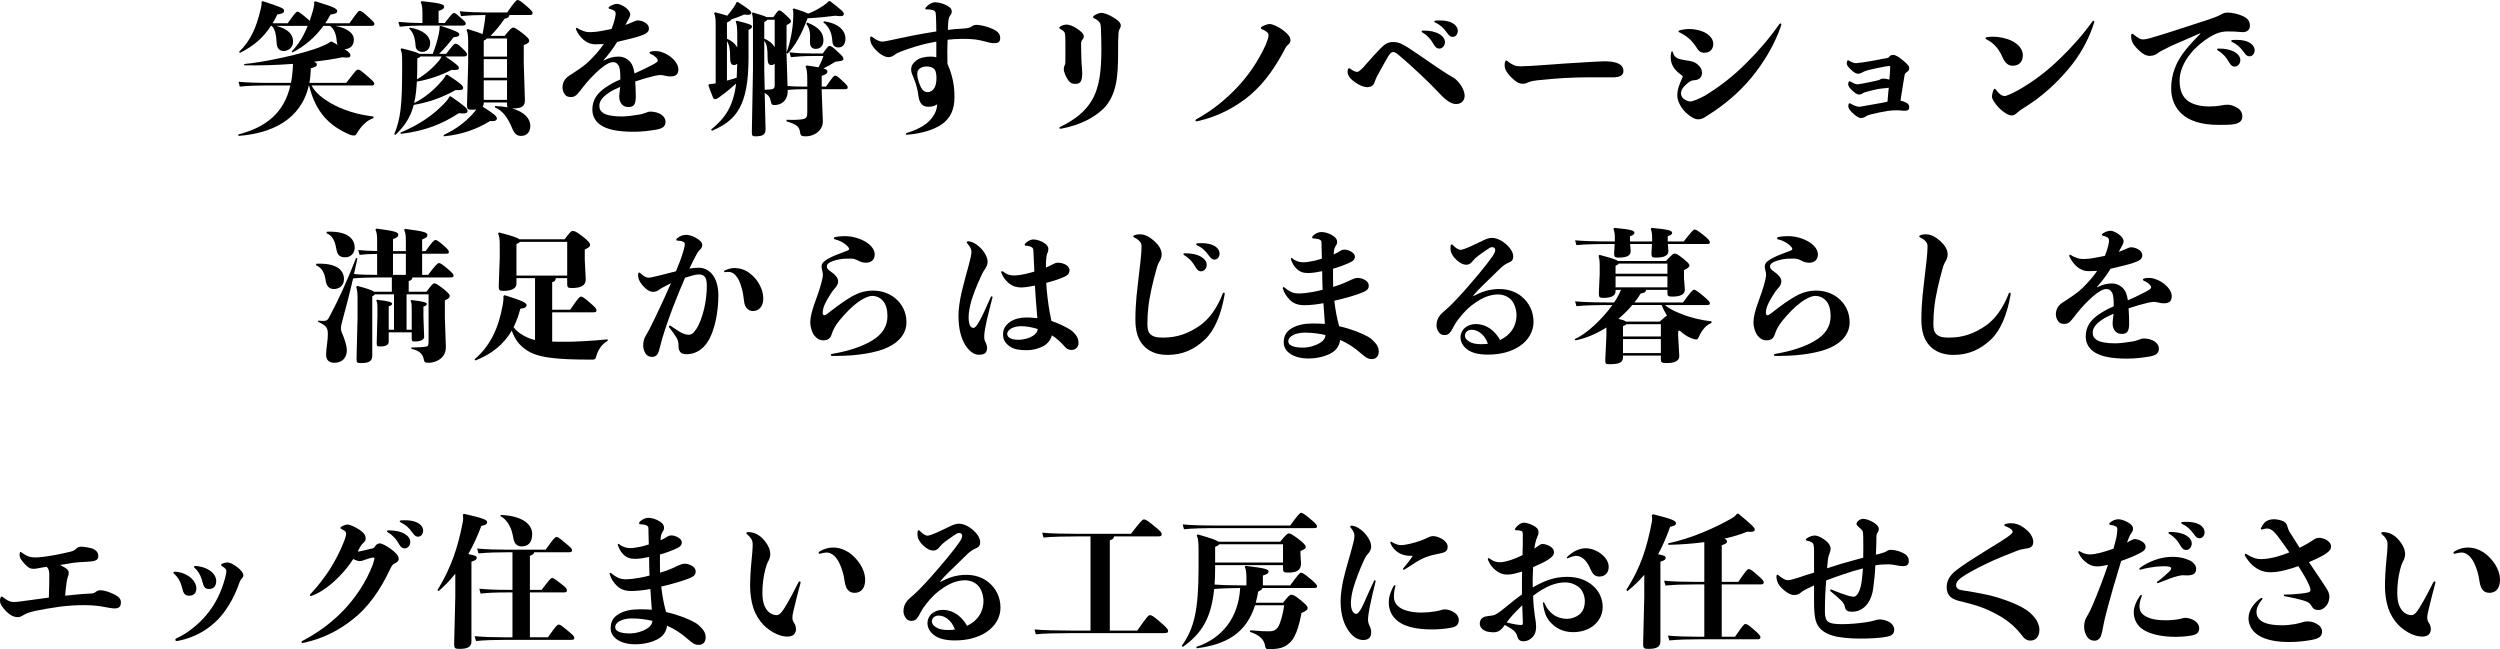
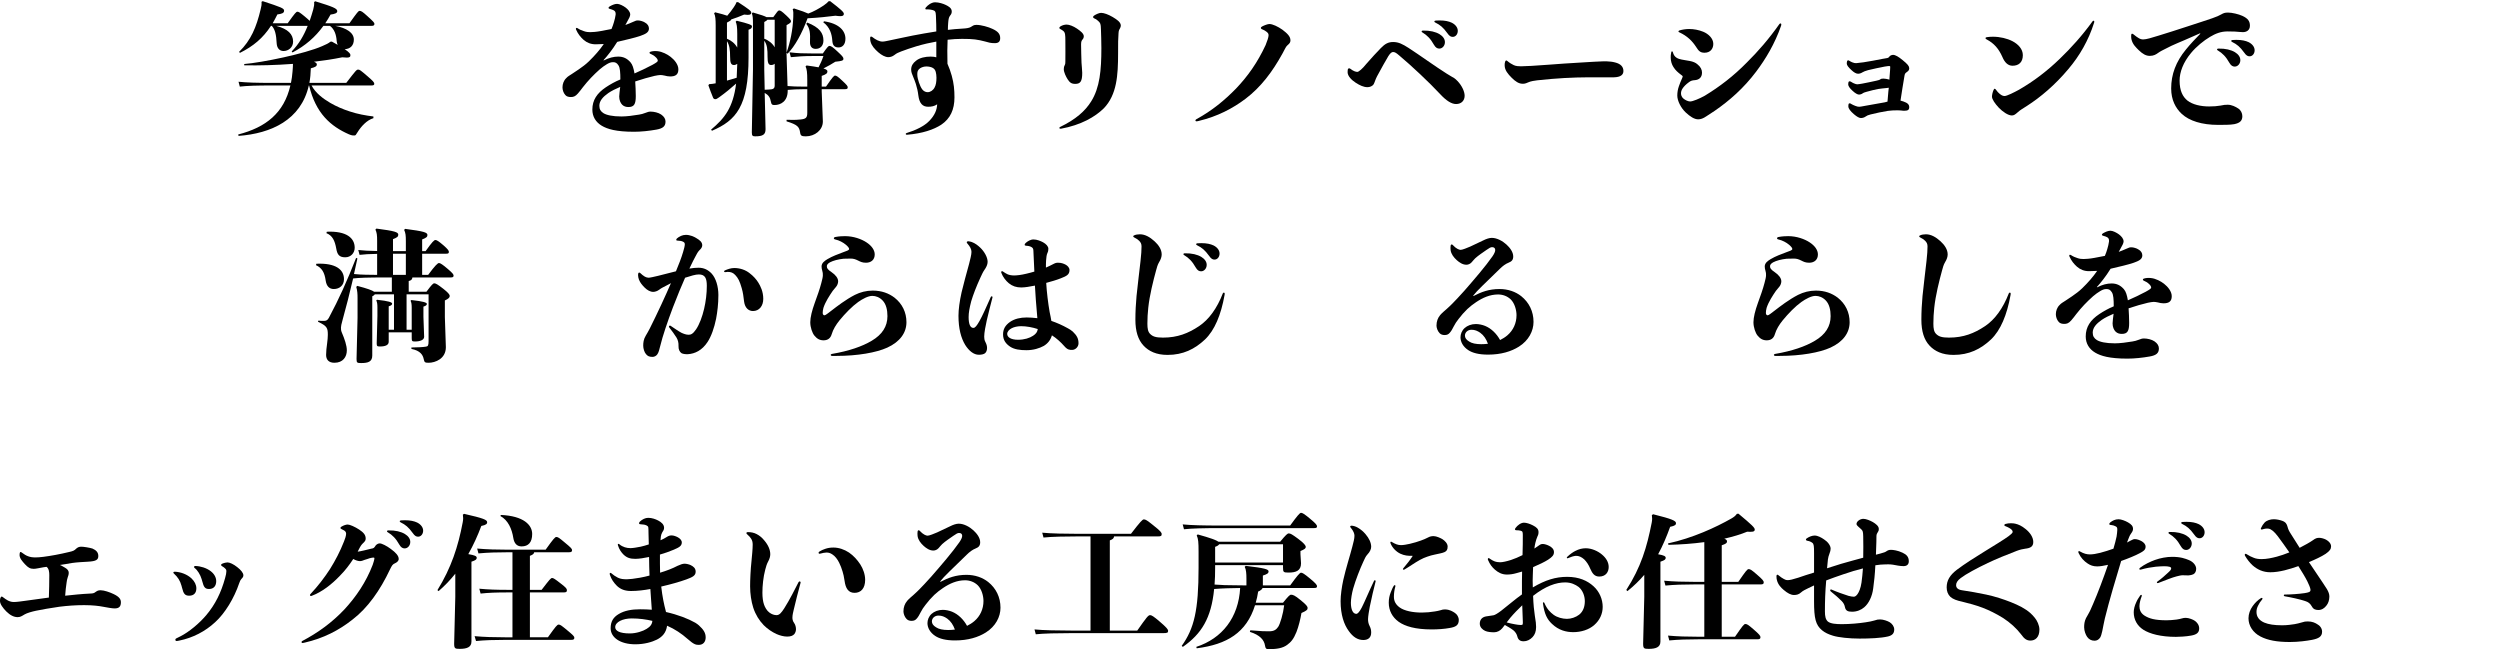
<svg xmlns="http://www.w3.org/2000/svg" id="_レイヤー_2" data-name="レイヤー 2" viewBox="0 0 1399.52 363.4">
  <defs>
    <style>
      .cls-1 {
        fill: #000;
        stroke-width: 0px;
      }
    </style>
  </defs>
  <g id="_レイヤー_1-2" data-name="レイヤー 1">
    <g>
      <path class="cls-1" d="M181.04,14.48c-4.56,6.32-10.24,11.2-17.28,14.88l-.48-.56c4.08-4.16,6.8-8.88,8.96-14.32h-17.6c6.64,1.76,9.44,4.72,9.44,8.8,0,3.28-2.64,5.28-5.36,5.28-2.24,0-3.68-1.6-3.84-4.32-.24-4.8-.88-7.76-2.72-9.76h-.48c-4.48,6.88-9.84,11.36-17.36,15.12l-.48-.56c6.64-6.48,9.68-13.76,12.08-23.84.4-1.52.64-2.8.48-4.16l.64-.4c10.48,3.44,12,4,12,5.36s-1.36,1.76-3.76,2.08c-.88,1.76-1.76,3.44-2.64,4.96h8.4c4.16-5.84,4.8-6.48,5.44-6.48.72,0,1.36.4,4.08,2.64,1.36,1.12,2.24,1.92,2.8,2.48.72-2.08,1.36-4.16,2-6.4.4-1.52.64-2.8.48-4.16l.64-.4c9.84,3.04,12.32,4,12.32,5.52,0,1.12-1.36,1.6-3.76,1.92-.96,1.68-1.92,3.36-2.96,4.88h13.52c4.4-6.16,5.04-6.96,5.68-6.96.88,0,1.6.4,4.4,2.96,3.44,3.12,3.92,3.68,3.92,4.32,0,.88-.48,1.12-1.84,1.12h-20.08c6.32,1.2,10.4,3.84,10.4,7.68,0,3.36-2.08,5.28-5.12,5.36,2.72,1.84,3.2,2.72,3.2,3.28,0,1.04-.4,1.44-2,1.44-.64,0-1.44-.08-2.56-.16-5.04,1.04-10.4,1.84-15.84,2.48,1.2.48,1.6.96,1.6,1.44,0,1.04-.64,1.52-3.36,2.24-.08,2.88-.32,5.6-.8,8.16h20.64c5.36-6.96,5.76-7.44,6.64-7.44s1.28.32,5.12,3.6c3.36,2.88,3.92,3.6,3.92,4.32s-.4.96-1.68.96h-33.44c2.24,4.24,6.4,7.36,10.48,9.76,3.44,2,7.2,3.6,10.96,4.8,4.32,1.44,8.72,2.24,13.2,2.8v.96c-3.68,1.04-6.96,4.72-8.88,7.84-.96,1.52-1.04,1.84-1.76,1.84-.64,0-1.36.08-3.04-.64-10.24-4.48-18.64-11.76-22.32-27.36h-.16c-4.4,19.36-21.12,26.88-39.36,28.24l-.16-.8c15.52-4,25.6-12,29.2-27.44h-10.32c-8.24,0-13.84.16-18,.64l-.72-2.72c4.64.48,10.24.64,18.72.64h10.64c.4-2,.72-4.16.88-6.4.16-1.92.24-3.2.24-4.24-9.52.72-18.96.96-27.28.8v-.72c10-.8,34-5.76,43.6-10,2.4-1.04,3.44-1.52,4.64-2.48l.8-.08c1.2.64,2.32,1.28,3.28,1.84-.32-.64-.48-1.36-.56-2.08-.24-3.68-1.28-6.64-3.76-8.56h-3.68Z" />
-       <path class="cls-1" d="M249.28,31.6c6.48,4.32,7.6,5.52,7.6,6.4,0,1.04-.96,1.36-4.08,1.12-6.24,3.2-12.56,5.36-19.44,6.56-.24,4-.56,8.08-1.52,12,6.48-3.2,11.52-7.76,15.92-12.88.56-.64,1.36-1.6,1.76-2.8l.8-.24c8.08,5.2,8.96,6.4,8.96,7.44s-1.04,1.44-4.24,1.2c-7.12,4-14.48,6.8-23.44,8.32-1.84,7.12-5.12,11.84-10.24,16.8l-.64-.4c3.52-8.72,4.4-16.08,4.4-36.24v-4.96c0-3.28-.16-4.72-.88-6.32l.56-.56c6.08,1.52,8.96,2.4,10.08,3.12h7.36c1.52-3.84,2.8-8,3.44-11.36.4-2.08.48-3.04.4-4l.72-.32c9.04,2.96,10.32,3.76,10.32,4.8,0,.96-.96,1.44-3.2,1.52-2.16,2.88-5.12,6.48-8.16,9.36h4c3.84-4.96,4.48-5.68,5.12-5.68.8,0,1.52.24,3.44,2.08,2.72,2.56,3.12,3.12,3.12,3.84,0,.8-.4,1.2-1.76,1.2h-10.4ZM236.48,7.36c0-2.88-.16-4.48-.96-6.16l.56-.56c10.72,1.12,12.56,1.84,12.56,3.04s-.96,1.76-3.12,2.4v6.8h3.44c3.84-4.96,4.48-5.6,5.12-5.6.8,0,1.36.48,3.36,2.24,2.72,2.4,3.28,2.88,3.28,3.6,0,.8-.4,1.2-1.76,1.2h-20.96c-5.92,0-9.92.16-14.24.64l-.72-2.72c4.48.4,8.32.64,13.44.64v-5.52ZM252.32,53.92c7.76,5.36,9.44,6.88,9.44,8.24,0,.88-.72,1.36-2.56,1.36-.64,0-1.44-.08-2.32-.16-9.6,6.24-19.04,9.92-32.48,11.6l-.24-.72c10.64-4.48,18.64-9.92,25.28-17.12,1.28-1.36,1.84-2.32,2-2.96l.88-.24ZM229.44,15.44c7.6,1.28,11.36,4.8,11.36,8.72,0,3.12-1.84,4.88-4.48,4.88-2.08,0-3.52-1.28-3.68-3.36-.24-4.48-1.36-7.68-3.6-9.68l.4-.56ZM235.36,31.6c-.24.4-.8.72-1.76,1.12v4.24c0,2.72-.08,5.2-.16,7.44,4.8-2.8,8.88-6.32,12.4-10.56.48-.56.96-1.36,1.36-2.24h-11.84ZM248.32,75.6c7.2-3.44,11.92-7.12,16-11.52,1.04-1.12,1.76-2,2.32-2.8-.64.08-1.36.16-2.16.16-2.64,0-3.04-.32-3.04-2.72l.64-23.28v-12c0-3.68-.32-5.36-.88-6.64l.56-.56c4.16,1.28,6.8,2.16,8.4,2.8.72-3.52,1.28-7.04,1.6-10.64-4.72,0-8.88.16-13.68.64l-.72-2.72c5.12.48,9.68.64,14.48.64h12.08c4.08-5.92,5.2-6.96,5.76-6.96.8,0,1.92.64,4.48,2.88,3.44,2.96,4,3.68,4,4.4,0,.88-.48,1.12-1.84,1.12h-11.12c-.24,1.28-.88,1.68-2.72,2.08-2.72,3.84-4.96,6.72-7.92,9.6h7.92c3.12-3.84,4-4.64,4.8-4.64s1.92.64,4.96,2.96c3.36,2.56,4,3.52,4,4.48s-.96,1.68-3.04,2.32v10.08l.64,20.64c0,3.6-1.6,4.8-7.12,4.8,6.8,1.92,10.16,5.68,10.16,9.76,0,3.6-2.16,5.6-5.12,5.6-2.48,0-3.76-1.2-5.04-4.24-2.24-5.6-5.2-9.92-9.76-11.76l.16-.72c2.56.08,4.96.32,7.04.72-.24-.32-.32-.88-.32-1.68v-1.04h-13.04v.32c0,.8-.24,1.52-.64,2,6.72,4.16,8,5.52,8,6.64,0,1.2-1.36,1.68-3.84,1.44-7.52,4.64-15.6,7.52-25.84,8.56l-.16-.72ZM283.84,31.68v-10.16h-11.28c-.24.4-.72.8-1.76,1.2v8.96h13.04ZM270.8,43.52h13.04v-10.4h-13.04v10.4ZM270.8,55.92h13.04v-10.96h-13.04v10.96Z" />
      <path class="cls-1" d="M338,33.84c2.96-1.52,5.6-2.16,8.08-2.16,2.96,0,5.04,1.12,6.88,3.2,1.12,1.28,1.76,3.36,2.24,6.24,3.36-1.44,6.64-3.04,10-4.8,2.32-1.28,3.04-1.84,3.04-2.32,0-.64-.48-1.44-1.36-2.16-.64-.64-1.68-1.28-2.72-1.68-.4-.16-.56-.4-.56-.64s.16-.48.56-.56c.96-.32,2.32-.48,3.84-.32,2.8.24,5.68,1.84,7.44,3.2,2.16,1.68,4.32,4.32,4.32,6.96,0,3.04-1.68,4-4.64,4-1.12,0-2.16-.24-3.04-.48-.96-.24-1.92-.32-2.48-.32-.64,0-2,.24-3.2.48-3.04.72-7.04,1.84-10.8,3.12.16,2.48.32,5.44.32,8.16,0,4.48-.88,6.16-4.16,6.16-1.2,0-2.48-.32-3.44-1.28s-1.68-2.56-1.68-4.64c0-1.2.32-3.12.56-5.36-2.48,1.04-4.88,2.24-6.64,3.44-2.96,2.08-5.04,4.32-5.04,7.12,0,2,.8,3.2,2.32,4.16,1.68,1.04,4.96,1.84,10.08,1.84,2.72,0,6.64-.48,9.84-1.04,1.28-.24,2.16-.4,3.52-.96,1.2-.48,1.92-.72,2.96-.72,1.84,0,4.32.56,5.84,1.6,1.76,1.2,2.48,2.56,2.48,4,0,2.64-1.52,3.84-5.12,4.48-4,.72-8.56,1.2-12.48,1.2-10.16,0-14.96-1.52-18.08-3.36-3.36-2-5.28-5.12-5.28-9.04,0-5.36,2.64-9.2,7.52-12.48,2.4-1.6,5.2-3.2,8.16-4.4,0-3.76-.16-6.48-1.04-7.84-.88-1.44-1.76-1.84-3.04-1.84-1.36,0-2.32.48-3.44,1.12-1.2.72-2.72,1.76-4,2.88-3.6,3.2-6.56,6.32-9.44,10-.88,1.12-1.84,2.48-2.8,3.52-1.44,1.68-2.56,2-3.92,2-1.2,0-2.4-.24-3.12-1.12-1.12-1.2-1.6-2.96-1.6-4.32,0-1.84.72-3.84,2.08-5.12.88-1.04,2.08-1.6,3.12-2.32,1.12-.72,2.48-1.6,3.84-2.56,2.24-1.6,3.68-2.56,5.76-4.56,3.36-3.28,6.08-6.4,8.32-9.68-1.52.08-3.12.16-4.56.16-2.64,0-4.88-.88-6.72-2.48-1.68-1.52-3.12-3.2-4.24-5.76-.24-.56,0-.96.32-.96.16,0,.32.08.48.16,1.2.8,2.48,1.36,3.6,1.68,1.28.48,2.48.56,3.52.56,1.2,0,3.52-.16,6.08-.64,1.76-.32,3.92-.72,5.84-1.12.56-1.36,1.04-2.64,1.36-3.84.4-1.28.8-2.96.96-4.24.08-1.28-.24-1.84-.96-2.32-.56-.32-1.44-.64-2.4-.88-.4-.08-.64-.32-.64-.56s.24-.56.64-.8c1.12-.64,2.72-1.44,4.16-1.44,1.36,0,3.52,1.12,4.8,2.08,1.36,1.04,2.56,2.4,2.56,3.92,0,.88-.72,2.32-1.76,4.08-.32.48-.64,1.12-.96,1.76,1.68-.64,3.12-1.2,4.32-1.76,1.6-.72,1.76-.8,2.88-.8.96,0,2.88.56,3.68,1.12,1.68.88,2.32,2.16,2.32,3.44,0,2.24-2.16,3.12-4.8,4.08-3.28,1.12-7.84,2.16-12.96,3.36-2.64,4.32-5.76,8.16-7.68,10.24l.16.16Z" />
      <path class="cls-1" d="M398.08,72.56c7.52-6.32,12.32-12.24,14-25.76-2.88,2.56-5.84,5.04-9.52,7.68-1.12.8-1.6,1.04-2.08,1.04-.56,0-1.04-.24-1.28-.8-.96-2.24-2-5.12-2.64-6.96l.4-.64c1.36-.08,2.48-.24,3.68-.48V14.32c0-3.52-.16-5.52-.88-6.88l.56-.56c3.28.8,5.44,1.44,6.8,1.92,1.2-1.36,2.56-3.12,3.68-4.8.8-1.2,1.2-1.92,1.52-2.8h.88c6.24,4.08,7.36,4.96,7.36,5.92,0,.72-.4,1.2-2,1.2-.48,0-1.2-.08-2-.16-2.4,1.04-4.72,1.92-7.2,2.72-.16.56-.8.96-2.4,1.76v9.04c2.4.96,4.48,2.64,5.76,4.96v-7.6c0-4.08-.32-5.76-.88-6.88l.56-.56c6.72,1.6,8.56,2.4,8.56,3.04,0,.88-.24,1.44-1.92,2v15.52c0,27.28-6.96,35.28-20.48,41.04l-.48-.64ZM406.96,45.12c1.84-.48,3.6-1.04,5.44-1.6.16-2.64.24-5.2.32-7.76-.56.4-1.2.64-1.84.64-1.68,0-2.16-1.28-2.16-4.64,0-3.68-.32-6.48-1.76-8.72v22.08ZM440.96,50.8c0,6-4,8-7.36,8-1.28,0-1.76-.24-2.08-2-.4-2.16-1.2-3.52-3.44-4.8l.48,20.32c0,3.04-1.52,4-5.76,4-1.44,0-1.92-.24-1.92-2.24l.64-35.2V13.52c0-3.52-.16-4.8-.64-6l.56-.56c4.72,1.36,6.72,2.08,7.68,2.64h3.76c2.16-3.04,2.72-3.76,3.28-3.76.64,0,1.28.24,4.08,2.88,2.16,2.08,2.56,2.56,2.56,3.2,0,.56-.24.96-2.48,2.16v15.36c2.08-5.84,3.52-12.72,3.76-19.92.08-1.92.08-3.28-.32-4.4l.72-.4c4.16,1.28,6.56,2.24,8,2.88,2.96-1.12,5.76-2.64,8.64-4.56,1.52-1.04,2.16-1.68,2.72-2.32l.88-.08c5.92,4.56,7.68,6.08,7.68,7.12,0,.96-.64,1.28-2,1.28-.72,0-1.6-.08-2.72-.24-4.4.56-9.36,1.12-15.6,1.44-3.04,8.32-7.12,15.76-11.2,19.84l-.56-.56v.88l.56,17.76c2.88.24,5.36.32,8.88.32h2.16v-3.44c0-4.64-.24-6.32-.96-7.84l.56-.56c2.88.4,5.04.72,6.72,1.04,1.04-2,1.92-3.92,2.72-6.32h-6.16c-4.96,0-7.92.24-12.08.64l-.72-2.72c4.64.56,7.68.64,12.72.64h5.92c2.48-3.52,3.12-4.24,3.68-4.24.88,0,1.92.72,4.48,3.12,2.88,2.64,3.36,3.36,3.36,4.08,0,1.04-.8,1.28-4.56,1.68-1.84,1.2-4.08,2.48-6.64,3.76,1.68.48,2.24,1.04,2.24,1.6,0,1.04-.56,1.68-3.2,2.56v6h2.4c3.76-5.44,4.48-6.16,5.04-6.16.72,0,1.36.32,3.84,2.64,2.96,2.72,3.28,3.28,3.28,3.92,0,.8-.4,1.04-1.6,1.04h-12.96v1.28l.64,16.8c0,4.88-4.56,8.32-9.52,8.32-2.32,0-2.96-.32-3.2-2.08-.48-3.28-1.44-4.4-7.6-6.32v-.88c3.12.08,4.72.16,7.84-.16,2.96-.32,3.76-.96,3.76-3.76v-13.2h-1.76c-3.76,0-6.32.16-9.2.4v.48ZM433.68,11.04h-4.08c-.24.4-.88.8-1.76,1.28v9.36c2.4.88,4.56,2.56,5.84,4.8v-15.44ZM433.68,35.68c-.56.48-1.2.72-2,.72-1.52,0-2-1.28-2-4.64,0-3.92-.16-6.72-1.84-8.96v16.32l.24,11.12c1.44,0,2.8-.16,3.76-.24,1.36-.16,1.84-.88,1.84-2v-12.32ZM451.92,12.64c6.96,2.72,9.04,6,9.04,10,0,3.04-1.76,4.72-4.32,4.72-2,0-3.28-1.2-3.2-3.92.16-4.64.08-7.36-2.08-10.08l.56-.72ZM461.28,11.92c8.4,1.2,12,5.28,12,9.76,0,3.12-1.6,4.88-3.84,4.88-2.48,0-3.36-1.36-3.52-3.92-.24-3.44-1.28-7.36-5.04-10.16l.4-.56Z" />
      <path class="cls-1" d="M524.16,23.28c-3.2.56-7.2,1.44-11.2,2.64-2.96.88-6.16,2-8.48,2.88-1.6.64-2.48.96-3.68,1.92-1.28,1.04-2.64,1.28-3.52,1.28-1.68,0-3.76-1.12-5.6-2.72-2-1.76-3.76-3.68-4.32-5.92-.16-.64-.24-1.04-.24-1.76,0-.88.08-1.12.56-1.12.24,0,.4.08.64.24,1.92,1.52,3.92,2.56,5.68,2.56,1.12,0,2.16-.32,3.52-.56,4.8-.96,9.2-2,13.36-2.8,4.24-.8,8.56-1.6,13.28-2.32,0-2.8-.08-5.52-.16-7.04-.08-2.88-.08-4.16-1.12-4.64s-2.64-.72-4.32-.64c-.4,0-.56-.16-.56-.4s.16-.48.32-.72c.56-.72,1.28-1.28,2.08-1.84.88-.56,2-1.04,3.04-1.04,2.16,0,4.64.8,6.08,1.52,1.44.72,3.28,1.68,3.28,3.6,0,.96-.24,1.52-.96,2.4-.72.96-.88,2.08-1.04,4.08-.08,1.04-.16,2.4-.16,3.84,2.72-.32,5.2-.56,8.32-.72,1.76-.08,3.6-.32,4.48-.88,1.04-.64,1.6-1.2,3.2-1.2,2.64,0,6.8,1.2,8.96,2.24,3.12,1.44,4.32,2.88,4.32,5.2,0,2-1.04,2.8-3.04,2.8-2.32,0-3.6-.4-5.52-.96-1.76-.48-3.68-.88-5.52-1.12-2.08-.24-3.84-.32-7.28-.32-2.72,0-5.36.16-8.08.48-.16,3.68-.24,8-.08,13.44,1.04,2.32,1.76,4.48,2.4,6.72,1.2,4.32,1.52,8,1.52,12.08,0,6.88-2.32,11.92-7.44,15.36-4.08,2.64-10.32,4.88-19.2,5.6-.4,0-.64-.24-.64-.48,0-.16.16-.4.48-.48,5.2-1.6,10-3.92,12.8-6.88,2.96-3.12,4.16-6,4.32-9.2-1.52,1.04-3.2,1.36-5.04,1.36-3.12,0-4.96-1.84-5.52-6.48-.24-2.08-.72-4.16-1.36-6.24-.4-1.36-1.04-2.8-1.6-4.24-.48-1.12-1.04-2.4-1.04-3.84,0-2.08.96-3.6,2.72-4.96,2.08-1.68,5.2-2.32,8.16-2.32,1.28,0,2.56.16,3.2.4v-8.8ZM514.32,38.88c-.8.96-.8,1.76-.8,2.96s.4,2.8.88,4.24c.56,1.6,1.12,2.96,1.92,4,.96,1.2,2.08,1.52,3.04,1.52,1.44,0,3.04-1.04,3.84-2.64.72-1.28,1.04-3.12,1.04-5.44,0-1.2-.16-2.32-.4-3.28-.32-1.12-.88-1.84-1.84-2.32-.72-.4-2.08-.72-3.44-.72-1.68,0-3.44.72-4.24,1.68Z" />
      <path class="cls-1" d="M616.32,16.4c-.08-3.12-.32-3.52-1.52-4.64-.88-.8-1.44-1.2-2.32-1.52-.4-.16-.56-.4-.56-.72,0-.24.16-.56.56-.8,1.2-.8,2.88-1.52,3.92-1.52,1.6,0,4,.88,6.48,2.32,2.72,1.6,4.56,3.04,4.56,4.8,0,.4-.16,1.12-.48,1.6-.48.8-.72,1.28-.8,2.72-.24,3.04-.24,5.28-.24,11.12,0,12.56-.72,23.2-7.92,30.8-4.96,4.88-12.8,9.44-24.16,11.52-.56,0-.8-.16-.8-.48,0-.24.16-.4.48-.56,8.64-4.16,14-8.88,17.36-14.32,4.8-7.68,5.68-17.44,5.68-29.76,0-3.52-.16-8.08-.24-10.56ZM595.28,17.36c-.56-.4-1.04-.8-1.6-1.04-.4-.16-.64-.4-.64-.72,0-.24.16-.56.56-.8,1.12-.72,2.48-1.04,3.52-1.04,1.44,0,3.76.88,5.76,2.24,2,1.36,3.84,2.8,3.84,4.32,0,.56-.16,1.12-.56,1.6-.64.72-.96,1.28-.96,2.96,0,3.44.16,6.72.24,10.24.08,2,.4,3.92.4,5.68,0,4.8-1.04,6.16-3.92,6.16-2.24,0-3.12-.88-4.24-2.56-.88-1.36-2.16-3.92-2.16-5.68,0-1.04.16-1.6.56-2.32.32-.64.32-1.2.32-2.08.08-2.8,0-7.44,0-11.44,0-3.28-.08-4.64-1.12-5.52Z" />
      <path class="cls-1" d="M697.28,55.28c-7.2,5.44-15.76,9.92-26.16,12.4-.32.08-.96.24-1.28.24-.4,0-.64-.24-.64-.48s.16-.48.56-.72c8.8-4.8,15.84-10.64,22.16-17.12,6.64-6.96,12-14.56,16.56-24.32.96-2.32,1.68-4.48,1.68-5.6,0-.96-.56-1.44-1.28-2-.56-.48-1.36-.88-2.32-1.28-.48-.16-.72-.48-.72-.72,0-.32.24-.64.72-.88,1.2-.64,3.12-1.36,4.08-1.36,1.76,0,4.8,1.44,7.28,3.2,2.72,2.08,4.48,3.76,4.48,5.92,0,.96-.32,1.68-1.52,2.64-1.04.88-1.36,1.84-2.96,4.8-5.6,10.16-12,18.72-20.64,25.28Z" />
      <path class="cls-1" d="M772.96,26.96c2.48-2.56,4.32-3.44,6.96-3.44,3.04,0,5.28,1.2,8.56,3.28,6.08,3.92,15.12,10.48,21.36,14.4.96.64,1.76,1.12,2.64,1.6,1.2.64,2,1.04,3.44,2.56,2.48,2.56,4,5.92,4,8.24,0,2.64-1.76,4.64-4.8,4.64-2.56,0-5.52-1.92-8.8-5.44-6.16-6.64-16.24-16.08-23.12-21.84-1.76-1.52-2.48-1.84-3.36-1.84-.72,0-1.52.56-2.64,2.32-1.52,2.56-3.84,6.64-6.32,11.28-.96,1.84-1.28,3.28-1.84,4.32-.64,1.2-2.24,1.76-3.52,1.76-2.16,0-4.32-1.04-6.56-2.48-2.24-1.44-4.56-3.68-4.56-5.92,0-.32,0-.72.08-1.28.08-.64.4-.88.8-.88.16,0,.4.08.64.24,1.6,1.28,3.04,1.76,3.92,1.76.8,0,2.88-1.76,5.04-4.48,3.04-3.52,5.84-6.48,8.08-8.8ZM805.84,19.12c1.84,1.12,3.04,2.64,3.04,4.48,0,2-1.44,3.6-3.12,3.6-1.12,0-2.08-.48-3.04-2.16-1.92-3.44-3.92-5.36-6.32-6.8-.4-.16-.56-.4-.56-.64s.24-.48.8-.48c3.92-.08,7.04.72,9.2,2ZM805.92,11.44c2.96,0,5.12.48,6.8,1.28,2.08,1.04,3.36,2.72,3.36,4.56s-1.2,3.36-2.8,3.36c-1.04,0-1.84-.32-3.12-2.16-2.24-3.12-4-4.56-6.64-5.84-.4-.16-.56-.4-.56-.64s.24-.4.72-.48c.8-.08,1.52-.08,2.24-.08Z" />
      <path class="cls-1" d="M888.4,34.8c2.88-.16,4.96-.32,7.6-.4,1.6-.08,5.2-.24,8.16.56,3.2.8,4.64,2.48,4.64,4.8,0,2.08-1.52,3.44-5.36,3.52-4.4.08-8.4,0-14.24,0-3.84,0-9.28.16-13.44.4-4.24.24-10.32.72-15.2,1.28-1.36.16-3.68.48-5.2,1.2-1.52.72-2.24.72-3.04.72-2.08,0-4-1.28-6.08-3.36s-3.92-4.24-3.92-6.96c0-.64,0-1.2.24-2,.16-.4.4-.72.64-.72.16,0,.32.08.64.32,1.2,1.04,2.56,1.84,3.6,2.32,1.2.56,2.8.64,4,.64s4-.16,5.92-.24c7.28-.4,12.88-.96,18.08-1.28,4.4-.32,8.72-.56,12.96-.8Z" />
      <path class="cls-1" d="M942,42.72c0-.16-.4-.48-.96-.88-1.6-1.2-3.12-2.48-4.24-4.32-.88-1.36-1.52-3.2-1.52-5.28,0-.96,0-1.68.32-3.04.08-.32.24-.48.4-.48s.4.16.48.48c.24.8.4,1.36.88,2,.64.88,1.6,1.44,2.56,1.76,1.76.56,4.24.8,6.16,1.2,1.6.32,3.12.88,4.16,1.84,1.76,1.36,2.56,3.04,2.56,4.64,0,2.8-1.76,4.08-4.08,4.24-1.28.08-2.16.32-3.12,1.04-1.92,1.36-3.04,2.64-3.68,3.6-.64.96-.88,1.92-.88,2.72,0,.96.32,2,1.28,2.88,1.12.96,2.72,1.68,3.84,1.68,1.44,0,5.12-1.52,8.16-3.2,8.32-5.04,16.24-11.12,23.6-18.64,6.16-6.08,12.24-13.04,18.16-21.44.16-.24.4-.4.64-.4.32,0,.48.24.48.64,0,.16-.08.48-.16.72-3.44,9.92-8.56,18.48-13.92,25.6-6.96,9.28-15.12,16.4-23.28,22-.96.64-2.88,1.84-4.64,3.04-1.76,1.2-3.12,1.68-4.56,1.68-2.16,0-4.56-1.6-6.96-3.84-2.72-2.56-4.72-6.56-4.72-9.44,0-1.84.32-3.6.88-5.2.48-1.36,1.12-3.04,1.84-4.56.16-.32.32-.88.32-1.04ZM939.6,17.6c0-.24.24-.4.56-.56,1.6-.48,3.52-.8,5.44-.8,2.56,0,5.28.48,7.84,1.52,2.96,1.2,5.68,3.76,5.68,6.8,0,2.72-1.68,4.96-4.88,4.96-2.16,0-3.2-.72-4.72-3.2-2.16-3.36-4.96-6.16-9.44-8.24-.32-.08-.48-.32-.48-.48Z" />
      <path class="cls-1" d="M1055.12,57.28c.56-.16.88-.24,1.52-.4.16-1.84.32-3.76.48-5.68.08-.72.16-1.44.24-2.08-.4.08-.8.08-1.28.16-1.52.16-3.36.32-4.8.56-1.68.32-4,.88-6.24,1.52-.72.16-1.92.56-2.4.96-.56.4-1.36.64-1.92.64-.88,0-2.24-.8-3.68-2.16-1.52-1.36-2.4-2.64-2.4-3.52,0-.32,0-.72.08-1.04.16-.56.32-.72.72-.72.24,0,.48.08.88.32.4.24.88.56,1.44.8.96.4,1.44.56,2,.56.48,0,1.84-.24,2.8-.4,2.72-.56,4.64-.88,7.76-1.6,1.04-.24,2-.48,2.32-.8.4-.32.88-.4,1.76-.4.8,0,2.08.24,2.96.48l.32.16c.16-1.84.24-3.6.4-5.44.08-.8.08-1.52.08-1.76q0-.48-.56-.48c-.24,0-1.2.08-2.56.32-2.96.56-6.32,1.28-9.28,2q-2.24.64-2.96,1.12c-1.04.64-1.84.88-2.64.88-1.04,0-2.24-.64-3.76-2.08-1.68-1.52-2.56-2.72-2.56-3.6,0-.56.08-1.04.16-1.28.16-.48.32-.56.64-.56.16,0,.32.08.72.32.48.32.96.56,1.52.8.96.4,1.52.48,2.24.48.4,0,1.68-.16,4.08-.48,3.6-.56,7.12-1.2,10.64-1.92.88-.16,1.44-.24,2.32-.4.88-.16,1.04-.24,1.6-.96.4-.48,1.2-.88,2-.88,1.28,0,3.04,1.04,5.28,2.88,2.96,2.4,3.68,3.36,3.76,4.56,0,.8-.24,1.44-1.2,2.08-1.12.8-1.28.96-1.52,2.56-.8,4.4-1.44,9.04-2.16,13.52.48.16,1.04.32,1.6.48,2.32.8,3.28,1.68,3.28,3.2,0,1.44-.72,2-2.64,2-.56,0-1.04,0-2.08-.16-.96-.08-1.28-.08-1.84-.08-2,0-3.68.08-5.44.32-2.56.4-6.96,1.28-9.68,2-1.36.32-2,.64-2.8,1.2-.64.48-1.68.8-2.56.8-.96,0-2.24-.72-3.84-2.08-2.08-1.76-3.2-3.28-3.2-4.4,0-.24,0-.8.08-1.12.08-.48.32-.64.72-.64.24,0,.4.08.88.4.64.4,1.44.72,2.24,1.04.96.4,1.52.48,2.24.48.32,0,1.44-.16,3.44-.56l10.8-1.92Z" />
      <path class="cls-1" d="M1111.52,21.36c0-.32.24-.48.72-.56,1.12-.16,2.24-.24,3.44-.24,3.92,0,7.92.96,10.88,2.48,3.36,1.76,5.84,4.48,5.84,7.84,0,3.92-2.24,5.92-5.76,5.92-2.48,0-4.32-1.68-5.68-4.88-2.08-4.72-4.72-7.68-8.8-9.84-.4-.16-.64-.4-.64-.72ZM1129.6,62.8c-1.52,1.36-2.24,1.84-3.36,1.84-2.08,0-5.12-2.08-7.28-4.32-2.16-2.32-3.84-4.72-3.84-6.24,0-.8.32-2.4.88-3.68.24-.48.4-.72.64-.72s.48.24.72.56c.72,1.04,1.36,1.68,1.92,2.16.8.64,1.68,1.36,2.88,1.36,1.36,0,5.44-2.08,8.08-3.52,8.08-4.64,15.68-10.4,22.8-17.28,6.32-6.08,12.48-12.88,18.4-21.04.16-.24.4-.32.56-.32.24,0,.4.16.4.48s-.08.56-.16.8c-3.04,9.6-8,18.32-14.4,25.84-7.44,8.88-15.52,15.68-23.12,20.56-2.32,1.52-3.84,2.32-5.12,3.52Z" />
      <path class="cls-1" d="M1231.6,18.64c-1.52.64-3.6,1.6-5.44,2.4-4.72,2.16-9.44,3.84-14,6.32-1.12.56-2.8,1.36-4,2.24s-2.48,1.68-4.72,1.68c-2.08,0-3.92-1.04-6.08-3.12-1.52-1.52-3.52-3.28-4.16-6.16-.08-.4-.16-.88-.16-1.68,0-1.2.16-1.44.56-1.44.24,0,.48.16.8.4,1.12.96,2,1.52,2.64,1.92.96.64,1.84.88,2.72.88,1.76,0,4.88-.96,8.72-2.16,4.72-1.44,10-3.12,16.32-5.2,2.48-.8,5.28-1.68,7.84-2.56,1.84-.56,4-1.28,5.76-1.92,2.64-.96,3.84-1.44,5.04-2.16,1.28-.72,2-1.04,3.84-1.04,2.16,0,5.92.88,8,1.84,3.12,1.44,4.24,2.96,4.24,5.52s-1.92,3.6-3.92,3.6c-1.52,0-2.72-.24-4.48-.32-1.6-.08-2.96-.08-4.08-.08-3.92,0-6.88,1.28-9.84,3.04-3.52,2.08-7.68,5.44-10.64,9.04-4.4,5.28-6.4,10.72-6.4,15.44,0,5.76,1.76,9.04,4.4,11.2,2.88,2.24,7.44,3.28,12.16,3.28,2.4,0,4.48-.16,6.32-.48,1.84-.4,2.64-.48,4.08-.48,2.16,0,4.4,1.12,5.84,2.08,1.52.96,2.32,2.72,2.32,4.32,0,2.56-1.36,3.84-4.56,4.48-2.16.4-5.84.4-8.96.4-9.12,0-16.16-2.24-20.4-6.16-3.52-3.28-5.92-7.92-5.92-14.24,0-7.84,2.64-14.96,8.24-21.76,2.56-3.2,5.6-6.32,8.08-8.88l-.16-.24ZM1251.12,29.2c1.84,1.12,3.04,2.64,3.04,4.48,0,2-1.44,3.6-3.12,3.6-1.12,0-2.08-.48-3.04-2.16-1.92-3.44-3.92-5.36-6.32-6.8-.4-.16-.56-.4-.56-.64s.24-.48.8-.48c3.92-.08,7.04.72,9.2,2ZM1252,22.32c2.96,0,5.12.48,6.8,1.28,2.08,1.04,3.36,2.72,3.36,4.56s-1.2,3.36-2.8,3.36c-1.04,0-1.84-.32-3.12-2.16-2.24-3.12-4-4.56-6.64-5.84-.4-.16-.56-.4-.56-.64s.24-.4.72-.48c.8-.08,1.52-.08,2.24-.08Z" />
      <path class="cls-1" d="M177.12,147.64c10.88-.48,15.44,3.28,15.44,8.64,0,3.52-2.56,5.52-5.68,5.52-2.48,0-4.08-1.52-4.56-4.72-.64-4.64-2.16-7.12-5.44-8.64l.24-.8ZM220.56,164.76h-10.72c-.24.4-.56.64-1.44,1.12v33.12c0,3.52-2.32,4.24-6.24,4.24-2.24,0-2.56-.16-2.56-2.32l.56-22.96v-11.04c0-2.4-.08-4.08-.72-6.32l.56-.56c5.52,1.44,8.4,2.48,9.44,3.28h9.92v-8h-2.16c-12,0-15.92.16-19.52.56-2,8.64-3.84,15.76-5.92,23.28-.64,2.4-.88,3.36-.88,4.16,0,.88,0,1.68.4,2.64,1.68,3.92,2.88,7.52,2.88,10.16,0,3.68-2.16,6.96-6.96,6.96-3.2,0-4.64-1.76-4.64-4.4,0-1.84.24-4.24.56-6.4.24-1.76.4-3.52.4-4.8,0-3.76-.32-4.96-5.52-7.36l.24-.64c1.12.16,1.6.16,3.12.16,1.12,0,2-.32,2.72-1.68,5.68-10.64,10.08-20.32,15.28-33.6l.72.32c-.64,3.12-1.28,6-1.92,8.72,4.32.48,8.64.4,12.96.48v-11.76c-4.48.08-7.28.24-9.84.56l-.72-2.72c2.88.32,5.92.48,10.56.56v-5.6c0-3.36-.16-4.64-.96-6.4l.56-.56c10.4,1.36,12.24,2,12.24,3.44,0,1.04-.64,1.6-2.96,2.48v6.72h7.2v-5.52c0-3.36-.16-4.64-.96-6.4l.56-.56c10.48,1.36,12.48,2,12.48,3.44,0,1.04-.64,1.6-2.96,2.48v6.56h1.92c3.76-5.28,4.8-6.24,5.52-6.24s1.76.64,4.48,2.96c2.56,2.24,3.04,3.04,3.04,3.68,0,.8-.32,1.04-1.68,1.04h-13.28v11.84h3.36c3.92-5.28,5.36-6.64,6.08-6.64s2.16.96,4.96,3.36c2.72,2.32,3.2,3.04,3.2,3.68,0,.8-.4,1.04-1.76,1.04h-21.28c-.16,1.2-.72,1.68-2.08,2v6h9.92c3.04-4.08,3.76-4.72,4.4-4.72.8,0,1.84.56,5.12,3.12,2.4,1.92,3.52,3.04,3.52,4,0,.8-.64,1.52-2.72,2.48v9.28l.56,16.88c0,6.48-5.92,8.72-9.68,8.72-2.16,0-2.32-.32-2.72-2.08-.48-2.32-1.92-4.72-6.88-5.68v-.8c3.84-.08,6.32-.16,8.16-.48,1.12-.16,1.44-.64,1.44-3.2v-26.08h-12.32v19.84h2.88v-12.24c0-2-.16-3.04-.64-4l.4-.4c6.88.72,8.72,1.44,8.72,2.16s-.64,1.12-1.92,1.52v5.68l.4,11.2c0,1.84-2.32,2.64-5.12,2.64-1.52,0-1.84-.16-1.84-1.76v-3.36h-12.88v5.28c0,1.84-1.84,2.64-4.88,2.64-1.52,0-1.84-.16-1.84-1.76l.4-15.36v-4.64c0-2-.16-3.04-.64-4l.4-.4c6.64.72,8.48,1.44,8.48,2.16s-.64,1.12-1.92,1.52v13.12h2.96v-19.84ZM182.96,129.72c11.12-.48,15.6,3.6,15.6,8.96,0,2.96-2.16,5.36-5.28,5.36-3.52,0-4.48-1.68-5.04-4.88-.8-4.4-2.08-7.28-5.52-8.64l.24-.8ZM227.2,142.04h-7.2v11.84h7.2v-11.84Z" />
-       <path class="cls-1" d="M289.12,158.84c0,2.56-2.72,4-7.12,4-2.4,0-2.8-.32-2.8-2.72l.56-16v-7.44c0-3.04-.32-4.72-.96-6l.56-.56c7.2,1.84,10.32,2.96,11.36,3.84h25.36c3.04-4,3.6-4.64,4.48-4.64.96,0,1.92.16,5.36,2.88,3.52,2.72,4.4,3.84,4.4,4.88,0,.96-.56,1.44-2.96,2.64v5.76l.56,10.96c0,3.52-2.96,4.8-7.76,4.8-2.24,0-2.64-.32-2.64-2.32v-3.2h-6.4c-.08,1.28-.48,1.92-2,2.24v15.44h10.08c4.32-6.4,5.28-7.36,6-7.36.96,0,1.92.72,4.8,3.2,3.44,2.96,3.92,3.68,3.92,4.4,0,.96-.48,1.2-1.84,1.2h-22.96v16.4c2.32.08,4.96.08,8,.08,4.08,0,13.84-.4,23.04-1.36v.88c-3.2,1.6-5.52,5.28-6.4,8.72-.4,1.6-.8,1.76-2.32,1.76-20.32,0-30.56-1.04-36.96-5.52-3.92-2.72-6.16-5.76-8-10.72-4.48,7.68-11.04,13.04-20.32,16.72l-.48-.64c9.04-7.84,13.52-17.68,15.84-30.96.32-1.68.4-3.04.32-4.48l.64-.48c10.24,3.2,12.32,4.32,12.32,5.6,0,.96-.96,1.76-3.52,2-.96,3.84-2.24,7.2-3.76,10.32,2.32,2.96,4.8,4.48,8.24,6,1.2.48,2.4.88,3.76,1.2v-34.64h-10.4v3.12ZM317.52,154.28v-18.88h-26.56c-.24.48-.72.8-1.84,1.2v17.68h28.4Z" />
      <path class="cls-1" d="M382.4,141.08c.48-1.52.96-3.44.96-4.24,0-.72-.16-1.12-.96-1.52-.8-.4-1.6-.56-3.28-.64-.4,0-.56-.16-.56-.4s.16-.56.4-.8c1.28-1.12,3.04-2,5.04-2,2.32,0,4.56,1.04,5.84,1.84,1.92,1.12,3.28,2.24,3.28,4,0,1.04-.64,1.92-1.6,2.8-1.04,1.04-1.6,2.4-2.24,3.52-.48.96-1.76,3.2-3.36,6.72,1.84-.32,3.52-.48,5.12-.48,3.04,0,5.36,1.2,7.28,3.2,2.48,2.64,3.84,7.36,3.84,12.08,0,5.04-.56,9.44-1.28,13.28-1.04,5.12-2.72,9.92-4.8,13.04-3.04,4.64-7.04,6.56-10.96,6.8-1.04.08-2.8-.08-3.6-.56-1.04-.72-1.76-2.08-1.68-4,.08-1.84-.32-3.36-1.12-4.72-.96-1.6-2.64-3.84-4-5.6-.16-.24-.24-.4-.24-.56,0-.32.24-.56.56-.56.16,0,.4.08.56.24,1.92,1.28,4.32,2.96,5.84,3.76,1.2.56,2.64,1.12,4.08,1.12,1.28,0,2.4-.48,4.16-3.04,1.92-2.88,3.44-7.04,4.48-11.44.96-4.08,1.52-8.64,1.52-12.88s-.96-6.4-4.48-6.4c-1.84,0-4.48.8-7.68,1.84-1.84,4.16-4.4,10.24-6.8,16.56-3.04,8.08-5.76,16-7.12,21.68-.48,1.92-.88,3.68-1.68,4.72-.64.88-1.68,1.36-2.64,1.36-1.84,0-2.8-.48-3.68-1.6-.88-.96-1.52-3.12-1.52-4.64,0-1.68.16-3.6,1.44-5.68.88-1.36,1.44-2.56,2.24-4,2.16-4.24,4.32-8.88,6.48-13.44,1.92-4.24,3.84-8.32,5.36-11.92-.88.48-1.76.96-2.72,1.44-1.2.64-2.64,1.28-3.76,2.16-1.12.88-2.48,1.28-3.44,1.28-1.68,0-3.36-.96-4.8-2.4-1.28-1.28-2.48-2.64-3.2-4.48-.24-.64-.48-1.68-.48-2.4,0-1.04.16-1.52.64-1.52.24,0,.4.08.64.32.88.8,1.6,1.44,2.32,1.84.96.56,1.76.72,2.32.72.72,0,3.2-.56,5.2-1.04,3.92-.96,7.2-1.84,10.08-2.56,1.68-4.08,2.96-7.28,4-10.8ZM415.2,161.24c-1.12-3.92-2-5.6-3.6-7.28-1.2-1.28-2.4-1.76-4.24-1.76-.32,0-.88.16-1.44.16-.4,0-.56-.16-.56-.4s.08-.4.4-.56c1.6-.72,3.44-1.36,5.28-1.36,3.36,0,6.32,1.12,8.48,2.8,2.24,1.68,3.92,3.6,5.04,5.44,1.12,1.84,2.72,4.88,2.72,9.04,0,3.92-2.24,6.8-5.76,6.8-2.48,0-4.48-1.76-4.96-5.2-.4-3.12-.56-4.88-1.36-7.68Z" />
      <path class="cls-1" d="M465.84,199.24c-.48,0-.8-.24-.8-.56,0-.24.24-.48.72-.56,9.44-1.6,16.88-4.16,22.24-7.36,5.84-3.44,8.8-8,8.8-13.76,0-3.52-.72-6.72-2.72-8.8-1.68-1.76-3.76-2.56-5.76-2.56-2.32,0-5.44,1.68-7.92,3.44-3.36,2.4-7.28,6.4-10.48,10.32-1.92,2.4-3.52,4.96-4.32,7.68-.64,2.24-2.16,3.44-4.56,3.44-2.16,0-3.68-.88-5.12-2.64-1.2-1.44-2.32-4.64-2.32-7.44s.96-6.56,2.48-10.8c1.36-3.68,2.88-8,3.68-11.12.48-1.84.88-3.36.88-4.32,0-1.04,0-1.68-.32-2.64-.24-.72-.4-1.6-.4-2.4,0-2,1.84-3.2,3.28-4.08,2.8-1.68,6-2.8,8.72-3.84,1.92-.72,3.44-1.12,3.44-1.84,0-.64-.88-1.6-1.84-2.4-1.52-1.28-3.76-2.48-6-2.96-.48-.08-.72-.4-.72-.64,0-.32.32-.64.8-.72,2.08-.4,4.08-.48,5.44-.48,4.72,0,9.2,1.6,12.08,3.52,2.8,1.84,4.56,4.24,4.56,6.72,0,2.96-2,4.64-4.88,4.64-2.08,0-3.12-.56-4.4-1.2-1.44-.72-2.56-1.12-4.16-1.12-1.28,0-2.64,0-4,.08-3.04.32-5.76,1.04-7.6,2-1.28.72-1.76,1.44-1.76,2.16,0,1.2.4,1.84,2.64,3.36s3.68,3.36,3.68,5.12c0,.96-.4,2.16-1.12,3.04-.4.56-1.2,1.36-1.92,2.32-1.84,2.72-4.08,6.08-5.2,9.52-.32,1.12-.4,2.16-.4,2.88,0,.8.48,1.28.96,1.28.64,0,1.92-1.12,4.16-2.8,2.8-2.16,7.76-6,12.88-8.64,3.04-1.52,6.4-2.4,10-2.4,5.04,0,8.96,1.52,12.16,3.92,4.4,3.44,6.72,8.32,6.72,13.76,0,5.92-3.6,10.96-10.72,14.24-6.16,2.8-16.64,4.64-28.32,4.64h-2.56Z" />
      <path class="cls-1" d="M548,198.6c-2.96,0-5.6-2.24-7.68-5.52-2.32-3.84-3.76-9.12-3.76-16.32,0-3.52.64-8.24,1.76-13.2,1.12-4.64,2.56-10,4.16-15.76.64-2.56,1.36-5.2,1.36-6.8,0-1.44-.72-2.88-2.32-4.72-.24-.24-.32-.4-.32-.64,0-.4.48-.64,1.04-.56.64.08,1.28.24,1.76.4,1.92.72,3.36,1.84,4.8,3.2,2.16,2.08,4.08,5.28,4.08,7.92,0,1.52-.8,3.12-1.84,4.56-.8,1.12-1.52,2.8-2.24,4.32-2.24,4.88-4,9.44-5.12,13.2-.96,3.76-1.44,6.4-1.44,8.8,0,4.08.96,6.08,2.64,6.08,1.04,0,1.92-1.2,3.44-3.84,1.68-2.96,3.68-7.52,6.32-13.44.08-.24.32-.4.48-.4.32,0,.56.24.48.64-1.04,3.84-2.16,8.48-3.2,12.8-.64,2.96-1.44,6.8-1.44,9.12,0,.88.08,2,.72,3.12.56,1.12.88,2.08.88,3.28,0,1.44-.56,2.4-1.12,2.88-.64.56-1.92.88-3.44.88ZM597.84,183.8c.88.48,1.84,1.04,2.72,1.84,2.24,2.16,3.2,3.84,3.2,6.56,0,1.92-1.68,3.68-3.6,3.68-1.44,0-2.56,0-4.48-2.24-1.84-2.08-4.16-4.24-6.8-5.92-.72,2.56-2.32,4.56-4.56,5.92-2.48,1.36-5.84,2.4-9.68,2.4-3.6,0-6.8-.4-9.2-2-2.24-1.52-3.92-3.52-3.92-6.8,0-2.96,1.2-5.12,3.92-7.04,2.56-1.76,5.84-2.48,9.28-2.48,1.84,0,4,.16,6,.4-.08-.88-.16-1.84-.24-2.88-.4-4.56-.88-10.32-1.12-15.36-2.8.56-5.6,1.04-7.68,1.04-2.72,0-4.88-.72-6.88-2.32-1.76-1.44-3.36-3.52-4.24-5.84-.24-.64.08-.96.4-.96.16,0,.4.08.56.24.96.64,1.68,1.12,2.56,1.52.96.4,2.24.64,3.6.64,1.76,0,4.16-.32,6.8-.96,1.52-.32,3.12-.8,4.56-1.2-.16-4.64-.4-8.64-.48-10.4-.08-2,0-2.64-1.04-3.28-.96-.56-1.84-.72-3.2-.8-.48-.08-.72-.24-.72-.56,0-.24.24-.64.56-.96,1.04-.96,2.72-2,4.4-2,2,0,4.16.96,5.36,1.6,1.76.96,2.96,2.32,2.96,3.6,0,.8-.08,1.52-.56,2.48-.48,1.04-.56,2.48-.72,4.16-.08,1.2-.08,2.4-.08,3.92,1.44-.64,2.8-1.28,4.16-2,1.36-.72,1.84-.72,2.72-.72,1.76,0,2.96.48,4.08,1.04,1.2.64,2.24,1.76,2.24,3.04,0,2.56-1.6,3.36-4.88,4.64-2.4.96-5.2,1.76-8.16,2.56.32,5.36,1.04,11.28,1.92,16.32.4,1.76.72,3.52.96,4.96,3.04,1.04,6.16,2.4,9.28,4.16ZM569.92,190.2c3.52,0,6.48-.96,8.4-2.24,1.6-1.04,2.4-2.08,2.64-3.76-2.96-.96-6.32-1.6-9.28-1.6-2.08,0-4.08.48-5.28,1.12-1.44.72-2.56,1.92-2.56,3.2,0,1.76,1.92,3.28,6.08,3.28Z" />
      <path class="cls-1" d="M637.68,134.76c-.64-.64-1.6-1.28-2.88-1.92-.32-.16-.4-.32-.4-.56,0-.16.16-.4.4-.48.96-.48,2.24-.64,3.36-.64,2.88,0,5.6,1.6,8.08,3.84,2.4,2.16,4.08,4.72,4.08,7.44,0,1.28-.48,2.8-1.44,4.32-.88,1.44-1.28,3.12-1.68,4.56-1.6,5.84-3.68,14.08-4.4,21.04-.32,2.96-.48,5.84-.48,8.8,0,2.8.32,4.56,1.52,5.76,1.44,1.44,3.12,2.08,7.2,2.08,8.16,0,14.16-2.4,20.16-6.4,5.52-3.68,10.08-9.92,13.36-18.4.16-.24.32-.4.56-.4s.48.24.48.64c0,.16,0,.32-.08.72-2,11.2-5.6,19.76-10.96,24.88-5.76,5.44-12.32,8.64-20.96,8.64-6.32,0-10.48-2.08-13.36-5.12-3.12-3.28-4.64-8.08-4.64-14.56,0-4.56.24-8.8.64-13.28.56-5.68,1.44-12.4,2.24-19.68.4-3.84.56-5.84.56-8.08,0-1.36-.4-2.24-1.36-3.2ZM672.48,143.8c1.84,1.12,3.04,2.64,3.04,4.48,0,2-1.44,3.6-3.12,3.6-1.12,0-2.08-.48-3.04-2.16-1.92-3.44-3.92-5.36-6.32-6.8-.4-.16-.56-.4-.56-.64s.24-.48.8-.48c3.92-.08,7.04.72,9.2,2ZM672.56,136.12c2.96,0,5.12.48,6.8,1.28,2.08,1.04,3.36,2.72,3.36,4.56s-1.2,3.36-2.8,3.36c-1.04,0-1.84-.32-3.12-2.16-2.24-3.12-4-4.56-6.64-5.84-.4-.16-.56-.4-.56-.64s.24-.4.72-.48c.8-.08,1.52-.08,2.24-.08Z" />
-       <path class="cls-1" d="M746.24,155.56c0,1.76,0,3.44.08,5.04,3.68-1.12,6.88-2.32,9.76-3.84,1.52-.72,2.96-1.2,3.92-1.2,1.04,0,2.64.4,3.44.8,1.44.72,2.8,1.68,2.8,3.68,0,2.32-2,3.12-5.2,4.32-3.76,1.36-8.56,2.72-14.08,4,.64,5.68,1.6,10.16,2.48,13.44.08.24.16.48.16.8,6.72,1.52,12.48,3.76,16.4,6,.88.56,1.36.88,2,1.44,2.64,2.4,3.84,4.24,3.84,6.8,0,2.4-1.36,4.16-3.84,4.16-1.6,0-2.72-.16-6.24-3.28-3.44-3.04-7.12-5.52-11.52-7.44-.56,4-2.72,6.24-5.68,7.76-2.72,1.36-7.04,2.64-12.08,2.64-8.48,0-13.84-3.84-13.84-8.96,0-3.76,1.44-6.16,4.56-8,3.2-1.92,7.2-2.64,11.92-2.64,2.16,0,4.48.08,6.56.24-.16-1.92-.32-3.76-.4-5.68-.16-2-.32-3.92-.4-5.92-3.36.64-7.2,1.12-10.8,1.12s-6-1.04-7.92-2.88c-1.84-1.84-3.12-3.76-3.84-5.92-.08-.24-.24-.64-.24-.8,0-.32.24-.56.48-.56.16,0,.32.08.48.24,1.2,1.04,2.16,1.68,3.68,2.48,1.52.72,2.96.88,5.04.88,1.44,0,4.16-.32,7.28-.88,1.76-.32,3.6-.72,5.36-1.2-.08-1.68-.08-3.44-.16-5.12s-.08-3.44-.08-5.28c-2.56.56-5.68,1.04-7.68,1.04-2.88,0-4.72-.56-6.64-2.4-1.2-1.2-2.4-2.8-3.12-5.2-.16-.48,0-.8.32-.8.16,0,.32.08.48.24,1.04.88,1.92,1.28,3.04,1.68.96.32,2.08.48,3.2.48,1.2,0,3.84-.4,5.68-.8,1.52-.32,3.04-.8,4.56-1.28-.08-2.56-.16-4.88-.16-6.32-.08-3.36.16-3.68-1.12-4.32-.88-.4-1.68-.56-3.36-.64-.56,0-.8-.24-.8-.56s.16-.64.48-.96c1.36-1.28,3.04-2.08,4.64-2.08,2.08,0,4.08.72,5.6,1.52,1.68.88,3.28,2.16,3.28,4.08,0,.96-.48,1.76-1.04,2.56-.8,1.36-.88,3.12-.96,4.4,1.28-.56,2.4-1.12,3.36-1.76,1.12-.72,1.84-.96,2.88-.96,1.12,0,2.56.56,3.44,1.04,1.2.64,2.24,1.68,2.24,2.88,0,2.24-1.92,2.96-5.12,4.32-1.92.8-4.32,1.68-7.12,2.48v5.12ZM730.48,186.2c-5.04,0-9.28,2-9.28,4.88,0,2,2.32,3.52,8.24,3.52,3.52,0,7.36-1.28,9.36-2.56,2.08-1.28,3.04-2.56,3.2-4.48-3.44-.8-7.36-1.36-11.52-1.36Z" />
      <path class="cls-1" d="M824.88,165.72c4.32-2.24,8.56-3.92,14.56-3.92,4.8,0,9.04,1.52,12.16,4,4.4,3.52,6.88,8.56,6.88,14.4,0,5.12-2.72,10.4-8.16,13.84-4.32,2.72-10,4.48-17.28,4.48-5.2,0-8.72-.96-11.04-2.48-2.96-1.92-4.4-4.64-4.4-7.2,0-1.76.72-3.76,2.32-5.2,1.52-1.36,3.76-2.24,6.24-2.24,1.68,0,3.6.4,5.2,1.04,3.52,1.44,6.48,4.4,8.4,7.92,1.44-.72,2.88-1.6,4.08-2.64,3.28-2.8,5.12-6.8,5.12-11.28,0-2.88-1.04-6.64-3.2-8.8-2-1.92-4.56-2.8-7.12-2.8-4.56,0-8.64,1.84-12.32,4.32-1.68,1.12-3.36,2.4-4.88,3.84-1.68,1.6-3.44,3.6-4.88,5.52-1.12,1.36-2.08,2.88-2.72,4.16-.8,1.6-1.44,2.72-2.24,3.6-.72.88-1.6,1.28-2.88,1.28-1.2,0-2.08-.32-2.8-1.04-1.2-1.2-1.76-3.12-1.76-4.24,0-2.32.72-4.32,2.08-5.92,1.04-1.2,2.4-2.32,3.68-3.44,1.28-1.12,2.4-2.24,3.2-3.04,1.44-1.52,3.92-4,6.64-7.12,5.52-6.32,11.92-13.76,15.76-19.28,1.12-1.68,1.52-2.72,1.52-3.52,0-.96-.56-1.6-1.76-1.6-.8,0-1.6.48-3.2,1.6-1.92,1.36-4.4,2.96-6.24,4.64-.72.72-1.44,1.6-2,2.24-.8.88-1.84,1.36-2.96,1.36-2.08,0-3.92-1.28-5.36-2.56-1.68-1.52-3.12-3.36-3.44-5.52-.08-.48-.08-.96-.08-1.36s0-.8.08-1.2c.08-.48.32-.72.64-.72.24,0,.4.16.64.4,1.76,1.92,3.44,2.64,4.32,2.64.96,0,3.68-1.12,5.36-1.84,1.92-.88,5.2-2.4,7.44-3.52,1.44-.72,3.2-1.36,4.64-1.36,2.96,0,6.16,1.84,8.24,3.76,1.92,1.76,3.76,4.16,3.76,6.64,0,1.84-.8,2.8-2.48,3.44-1.84.72-3.52,2-5.04,3.52-4.32,4.32-8.8,8.4-12.8,12.56-.72.8-1.44,1.68-2.08,2.4l.16.24ZM828.64,186.28c-1.52-1.04-2.96-1.68-4.88-1.68-2.08,0-3.68,1.44-3.68,3.28,0,1.2.72,2.32,2.32,3.28,1.52,1.04,3.84,1.52,6.8,1.52,1.28,0,2.56-.08,3.76-.24-.96-2.64-2.32-4.72-4.32-6.16Z" />
-       <path class="cls-1" d="M902.08,170.76c-8.24,0-15.44.16-19.6.64l-.72-2.72c4.64.48,11.84.64,20.32.64h1.52c1.52-2.24,2.8-4.56,3.84-7.04h-3.04v.72c0,2.88-2.96,3.76-6.8,3.76-2.16,0-2.56-.32-2.56-2.64l.48-10.64v-4.8c0-2.48-.16-3.84-.64-5.44l.56-.56c6.72,1.76,9.44,2.72,10.4,3.44h26.8c3.44-3.68,4-4.16,4.72-4.16.88,0,1.6.16,4.88,2.8,2.72,2.24,3.52,3.04,3.52,3.84,0,.88-.88,1.6-3.04,2.56v4.64l.48,6.24c0,3.12-3.04,4-7.04,4-2.4,0-2.72-.4-2.72-2.08v-1.68h-11.92c-.16,1.2-1.04,1.76-3.04,2-1.04,1.76-2.24,3.44-3.52,5.04h27.2c3.84-5.28,5.36-7.12,6.08-7.12s1.68.48,5.04,3.28c3.36,2.8,3.92,3.6,3.92,4.32s-.4.96-1.68.96h-23.52c2.48,2.08,5.52,3.52,8.56,4.72,5.6,2.32,11.52,3.76,17.52,4.4v.96c-2.56.88-5.04,3.36-6.88,7.36-.72,1.6-1.04,1.84-1.76,1.84-.64,0-1.44-.24-3.04-.88-1.84-.72-4-2.16-6.16-4.16-.24.16-.48.32-.8.48v2.48l.64,11.36c0,2.88-2.8,3.92-7.12,3.92-2.72,0-3.2-.32-3.2-2.4v-1.76h-21.2v1.04c0,2.88-2.48,3.76-7.44,3.76-2.32,0-2.48-.16-2.48-2.48l.64-13.6v-4.48c-5.68,3.6-11.76,6.16-17.36,7.2l-.4-.72c6.4-2.64,15.28-10.96,21.12-19.04h-.56ZM912.88,140.52c0,2.88-2.64,3.68-6.88,3.68-1.84,0-2.4-.32-2.4-2.4l.32-5.2h-1.84c-8.24,0-15.44.16-19.6.64l-.72-2.72c4.64.48,11.84.64,20.32.64h1.92v-2.16c0-2.16-.32-3.76-.8-4.88l.56-.56c9.92.88,11.2,1.68,11.2,2.72,0,.88-.72,1.36-2.48,2v2.88h12.4v-2.16c0-2.16-.32-3.76-.8-4.88l.56-.56c9.76.88,11.44,1.68,11.44,2.72,0,.88-.72,1.36-2.48,2v2.88h8.96c4.8-6.08,5.44-6.64,6.08-6.64.72,0,1.52.32,4.64,2.8,3.44,2.72,3.92,3.6,3.92,4.32s-.4.96-1.68.96h-21.84l.32,3.92c0,2.88-3.04,3.68-7.12,3.68-1.84,0-2.4-.32-2.4-2.4l.32-5.2h-12.24l.32,3.92ZM933.44,153.24v-5.68h-27.36c-.16.48-.64.8-1.68,1.2v4.48h29.04ZM904.4,160.84h29.04v-6.16h-29.04v6.16ZM913.76,170.76c-2.32,2.8-4.96,5.36-7.76,7.76,1.36.32,3.04.64,4.24,1.52h18.88c2.4-2.16,3.44-3.04,4.08-3.36-1.2-1.92-2.16-3.84-3.04-5.92h-16.4ZM929.76,181.48h-19.36c-.24.4-.72.64-1.84,1.12v5.76h21.2v-6.88ZM929.76,189.8h-21.2v7.84h21.2v-7.84Z" />
      <path class="cls-1" d="M993.84,199.24c-.48,0-.8-.24-.8-.56,0-.24.24-.48.72-.56,9.44-1.6,16.88-4.16,22.24-7.36,5.84-3.44,8.8-8,8.8-13.76,0-3.52-.72-6.72-2.72-8.8-1.68-1.76-3.76-2.56-5.76-2.56-2.32,0-5.44,1.68-7.92,3.44-3.36,2.4-7.28,6.4-10.48,10.32-1.92,2.4-3.52,4.96-4.32,7.68-.64,2.24-2.16,3.44-4.56,3.44-2.16,0-3.68-.88-5.12-2.64-1.2-1.44-2.32-4.64-2.32-7.44s.96-6.56,2.48-10.8c1.36-3.68,2.88-8,3.68-11.12.48-1.84.88-3.36.88-4.32,0-1.04,0-1.68-.32-2.64-.24-.72-.4-1.6-.4-2.4,0-2,1.84-3.2,3.28-4.08,2.8-1.68,6-2.8,8.72-3.84,1.92-.72,3.44-1.12,3.44-1.84,0-.64-.88-1.6-1.84-2.4-1.52-1.28-3.76-2.48-6-2.96-.48-.08-.72-.4-.72-.64,0-.32.32-.64.8-.72,2.08-.4,4.08-.48,5.44-.48,4.72,0,9.2,1.6,12.08,3.52,2.8,1.84,4.56,4.24,4.56,6.72,0,2.96-2,4.64-4.88,4.64-2.08,0-3.12-.56-4.4-1.2-1.44-.72-2.56-1.12-4.16-1.12-1.28,0-2.64,0-4,.08-3.04.32-5.76,1.04-7.6,2-1.28.72-1.76,1.44-1.76,2.16,0,1.2.4,1.84,2.64,3.36s3.68,3.36,3.68,5.12c0,.96-.4,2.16-1.12,3.04-.4.56-1.2,1.36-1.92,2.32-1.84,2.72-4.08,6.08-5.2,9.52-.32,1.12-.4,2.16-.4,2.88,0,.8.48,1.28.96,1.28.64,0,1.92-1.12,4.16-2.8,2.8-2.16,7.76-6,12.88-8.64,3.04-1.52,6.4-2.4,10-2.4,5.04,0,8.96,1.52,12.16,3.92,4.4,3.44,6.72,8.32,6.72,13.76,0,5.92-3.6,10.96-10.72,14.24-6.16,2.8-16.64,4.64-28.32,4.64h-2.56Z" />
      <path class="cls-1" d="M1077.68,134.76c-.64-.64-1.6-1.28-2.88-1.92-.32-.16-.4-.32-.4-.56,0-.16.16-.4.4-.48.96-.48,2.24-.64,3.36-.64,2.88,0,5.6,1.6,8.08,3.84,2.4,2.16,4.08,4.72,4.08,7.44,0,1.28-.48,2.8-1.44,4.32-.88,1.44-1.28,3.12-1.68,4.56-1.6,5.84-3.68,14.08-4.4,21.04-.32,2.96-.48,5.84-.48,8.8,0,2.8.32,4.56,1.52,5.76,1.44,1.44,3.12,2.08,7.2,2.08,8.16,0,14.16-2.4,20.16-6.4,5.52-3.68,10.08-9.92,13.36-18.4.16-.24.32-.4.56-.4s.48.24.48.64c0,.16,0,.32-.08.72-2,11.2-5.6,19.76-10.96,24.88-5.76,5.44-12.32,8.64-20.96,8.64-6.32,0-10.48-2.08-13.36-5.12-3.12-3.28-4.64-8.08-4.64-14.56,0-4.56.24-8.8.64-13.28.56-5.68,1.44-12.4,2.24-19.68.4-3.84.56-5.84.56-8.08,0-1.36-.4-2.24-1.36-3.2Z" />
      <path class="cls-1" d="M1174,160.84c2.96-1.52,5.6-2.16,8.08-2.16,2.96,0,5.04,1.12,6.88,3.2,1.12,1.28,1.76,3.36,2.24,6.24,3.36-1.44,6.64-3.04,10-4.8,2.32-1.28,3.04-1.84,3.04-2.32,0-.64-.48-1.44-1.36-2.16-.64-.64-1.68-1.28-2.72-1.68-.4-.16-.56-.4-.56-.64s.16-.48.56-.56c.96-.32,2.32-.48,3.84-.32,2.8.24,5.68,1.84,7.44,3.2,2.16,1.68,4.32,4.32,4.32,6.96,0,3.04-1.68,4-4.64,4-1.12,0-2.16-.24-3.04-.48-.96-.24-1.92-.32-2.48-.32-.64,0-2,.24-3.2.48-3.04.72-7.04,1.84-10.8,3.12.16,2.48.32,5.44.32,8.16,0,4.48-.88,6.16-4.16,6.16-1.2,0-2.48-.32-3.44-1.28s-1.68-2.56-1.68-4.64c0-1.2.32-3.12.56-5.36-2.48,1.04-4.88,2.24-6.64,3.44-2.96,2.08-5.04,4.32-5.04,7.12,0,2,.8,3.2,2.32,4.16,1.68,1.04,4.96,1.84,10.08,1.84,2.72,0,6.64-.48,9.84-1.04,1.28-.24,2.16-.4,3.52-.96,1.2-.48,1.92-.72,2.96-.72,1.84,0,4.32.56,5.84,1.6,1.76,1.2,2.48,2.56,2.48,4,0,2.64-1.52,3.84-5.12,4.48-4,.72-8.56,1.2-12.48,1.2-10.16,0-14.96-1.52-18.08-3.36-3.36-2-5.28-5.12-5.28-9.04,0-5.36,2.64-9.2,7.52-12.48,2.4-1.6,5.2-3.2,8.16-4.4,0-3.76-.16-6.48-1.04-7.84-.88-1.44-1.76-1.84-3.04-1.84-1.36,0-2.32.48-3.44,1.12-1.2.72-2.72,1.76-4,2.88-3.6,3.2-6.56,6.32-9.44,10-.88,1.12-1.84,2.48-2.8,3.52-1.44,1.68-2.56,2-3.92,2-1.2,0-2.4-.24-3.12-1.12-1.12-1.2-1.6-2.96-1.6-4.32,0-1.84.72-3.84,2.08-5.12.88-1.04,2.08-1.6,3.12-2.32,1.12-.72,2.48-1.6,3.84-2.56,2.24-1.6,3.68-2.56,5.76-4.56,3.36-3.28,6.08-6.4,8.32-9.68-1.52.08-3.12.16-4.56.16-2.64,0-4.88-.88-6.72-2.48-1.68-1.52-3.12-3.2-4.24-5.76-.24-.56,0-.96.32-.96.16,0,.32.08.48.16,1.2.8,2.48,1.36,3.6,1.68,1.28.48,2.48.56,3.52.56,1.2,0,3.52-.16,6.08-.64,1.76-.32,3.92-.72,5.84-1.12.56-1.36,1.04-2.64,1.36-3.84.4-1.28.8-2.96.96-4.24.08-1.28-.24-1.84-.96-2.32-.56-.32-1.44-.64-2.4-.88-.4-.08-.64-.32-.64-.56s.24-.56.64-.8c1.12-.64,2.72-1.44,4.16-1.44,1.36,0,3.52,1.12,4.8,2.08,1.36,1.04,2.56,2.4,2.56,3.92,0,.88-.72,2.32-1.76,4.08-.32.48-.64,1.12-.96,1.76,1.68-.64,3.12-1.2,4.32-1.76,1.6-.72,1.76-.8,2.88-.8.96,0,2.88.56,3.68,1.12,1.68.88,2.32,2.16,2.32,3.44,0,2.24-2.16,3.12-4.8,4.08-3.28,1.12-7.84,2.16-12.96,3.36-2.64,4.32-5.76,8.16-7.68,10.24l.16.16Z" />
      <path class="cls-1" d="M36.4,317.8c1.36.8,2.08,1.68,2.08,2.8,0,1.04-.24,1.68-.56,2.56s-.56,2.16-.64,2.96c-.4,2.32-.56,4.56-.8,7.36,4.48-.48,8.96-.96,13.92-1.2,1.44-.08,2.08,0,3.44-1.12,1.04-.72,1.76-.72,2.64-.72,1.76,0,4.88,1.04,7.04,2.08,3.2,1.52,4.16,2.88,4.16,4.64,0,2.4-1.04,3.44-3.52,3.44-1.36,0-4-.48-6.56-.96-2.08-.4-5.6-.88-10.48-.88s-9.12.32-13.76.88c-5.2.72-9.92,1.6-13.12,2.24-2.32.48-5.12,1.28-6.48,2.08-1.6.96-2.4,1.52-3.92,1.52-2,0-4.16-1.04-6.32-3.2-1.84-1.84-3.52-4.16-3.52-5.76,0-.4,0-1.04.16-1.6.24-.64.48-.96.8-.96.24,0,.48.16.88.48.8.64,1.76,1.28,2.64,1.76,1.36.64,2.24.8,3.36.8,1.76,0,4.16-.4,6.08-.64,4.8-.64,9.2-1.28,13.44-1.84.16-4.16.24-8.56.24-12.56,0-1.6-.16-3.6-1.52-4.64-.56.08-1.12.16-1.76.24-1.92.32-4.16.88-5.44.88-2,0-3.2-.72-4.96-2.64-1.44-1.6-2.96-3.28-2.96-5.12,0-.24,0-.56.08-.96.08-.48.24-.72.48-.72s.48.16.8.4c1.12.88,2.32,1.6,3.44,2,1.28.48,2.48.64,4.08.64.72,0,2.96-.08,4.4-.32,4.32-.56,9.2-1.44,14.48-2.72,2.08-.48,2.88-.72,4-1.92.96-.8,1.68-1.04,2.88-1.04s4.72.56,6.16,1.04c2,.88,3.28,2.08,3.28,4.16s-1.12,2.96-5.84,3.2c-2.64.16-6.16.32-8.88.72-2.56.48-4.72.8-6.8,1.12.96.4,2,.96,2.88,1.52Z" />
      <path class="cls-1" d="M101.92,329.08c-.08-.4-.16-.72-.32-1.2-.8-2.88-2.08-4.8-4.16-6.72-.16-.16-.4-.32-.4-.64s.4-.48.8-.48c3.44.16,6.96,1.52,9.36,3.76,1.76,1.68,2.72,3.6,2.72,5.6,0,2.56-1.44,4.08-4,4.08-2.32,0-3.2-1.04-4-4.4ZM101.04,356.2c4.72-2.4,10.48-7.12,14.56-12,4.88-5.84,8.16-12.4,10.4-20.56.48-1.68.72-2.88.72-3.76s-.08-1.04-.8-1.76c-.4-.4-.96-.8-1.68-1.2-.24-.16-.48-.4-.48-.64,0-.32.32-.56.64-.72,1.12-.48,2.4-.72,2.96-.72,1.28,0,3.44,1.04,5.44,2.64,2.08,1.6,3.44,3.28,3.44,4.56,0,.72-.24,1.2-1.12,2.08-.48.56-.8,1.12-1.2,2.32-2.88,8.56-8,16.88-13.44,21.84-5.6,5.2-12.56,8.8-20.08,10.32-.48.08-1.04.24-1.52.24s-.72-.32-.72-.72c0-.32.16-.56.48-.72l2.4-1.2ZM113.2,325.32c-.08-.48-.24-.88-.32-1.12-.72-2.48-2.4-5.12-3.84-6.16-.32-.24-.4-.32-.4-.64s.24-.56.72-.56c2.96.08,6.24,1.12,8.56,2.88,2,1.52,3.12,3.52,3.12,5.6,0,2.72-1.44,4.4-4,4.4-2.16,0-2.96-.88-3.84-4.4Z" />
      <path class="cls-1" d="M207.84,307.16c1.52-.24,1.6-.48,2.56-1.92.72-.72,1.44-1.04,2.24-1.04,1.04,0,3.84,1.36,6.16,3.12,2.72,2,4.4,3.76,4.4,5.6,0,1.12-1.04,1.92-1.92,2.32-1.52.64-1.84,1.28-2.88,3.36-5.68,12.08-12.64,21.76-20.96,28.16-7.76,6.16-16.4,10.56-26.8,12.96-.32.08-.96.24-1.2.24-.4,0-.64-.24-.64-.48s.08-.48.4-.64c8.8-4.64,16.56-10.24,23.6-17.68,6.56-7.12,12.08-15.2,15.84-24.96.4-1.12.96-3.04.96-3.6,0-.4-.16-.48-.64-.48-.4,0-1.84.32-2.08.4-.8.32-1.92.64-2.72.88-.96.4-1.84.72-2.64.72-.96,0-2.4-.4-3.76-1.2-2.08,3.2-4.56,6.48-7.44,9.36-4.64,4.88-10.08,9.12-15.84,11.28-.56.24-.96-.08-.96-.4,0-.24.08-.4.32-.64,4.08-4.32,7.76-9.12,10.88-13.92,3.04-4.88,5.68-9.92,7.84-15.44.56-1.28,1.2-3.28,1.2-4.32,0-.8-.32-1.36-1.04-1.84-.4-.24-.8-.48-1.52-.8-.4-.16-.64-.4-.64-.64s.24-.48.56-.72c1.2-.72,2.56-1.2,3.52-1.2,1.2,0,4.08,1.28,6.4,2.8,2.4,1.6,3.68,2.96,3.68,5.04,0,1.2-.48,1.6-1.52,2.64-.8.8-1.28,1.36-2.4,3.6-.16.32-.4.72-.56,1.12,1.92-.24,5.28-1.12,7.6-1.68ZM226.64,298.92c1.84,1.12,3.04,2.64,3.04,4.48,0,2-1.44,3.6-3.12,3.6-1.12,0-2.08-.48-3.04-2.16-1.92-3.44-3.92-5.36-6.32-6.8-.4-.16-.56-.4-.56-.64s.24-.48.8-.48c3.92-.08,7.04.72,9.2,2ZM226.72,291.24c2.96,0,5.12.48,6.8,1.28,2.08,1.04,3.36,2.72,3.36,4.56s-1.2,3.36-2.8,3.36c-1.04,0-1.84-.32-3.12-2.16-2.24-3.12-4-4.56-6.64-5.84-.4-.16-.56-.4-.56-.64s.24-.4.72-.48c.8-.08,1.52-.08,2.24-.08Z" />
      <path class="cls-1" d="M259.76,287.64c10.96,2.48,12.96,3.36,12.96,4.72,0,.8-.48,1.52-3.28,2.08-2,5.36-4.4,10.64-7.28,15.76,3.68.64,4.72,1.12,4.72,2.08,0,.88-.56,1.36-2.96,2.16v44.72c0,3.2-2.64,4.08-6.56,4.08-2.56,0-3.12-.16-3.12-2.88l.64-26.24v-12.96c-2.8,3.52-5.92,6.8-9.36,9.76l-.64-.56c7.76-12.56,11.6-24.4,14.16-38,.16-.8.24-1.52.24-2.24,0-.56-.08-1.2-.16-2l.64-.48ZM286.88,331.64h-2.32c-6.72,0-11.04.16-15.52.64l-.72-2.72c4.96.48,9.52.64,16.24.64h2.32v-21.04h-2.4c-6,0-11.6.16-16.64.64l-.72-2.72c5.36.48,11.12.64,17.36.64h20.96c4.4-6.16,5.28-7.12,6-7.12.96,0,1.68.56,4.64,3.04,3.6,2.96,4.16,3.6,4.16,4.32,0,.96-.48,1.2-1.92,1.2h-19.28c-.16.88-.72,1.36-2.4,2v19.04h6.56c4.56-5.92,5.12-6.64,5.92-6.64.64,0,1.68.64,4.72,3.04,3.12,2.4,3.52,2.96,3.52,3.84,0,.96-.48,1.2-1.92,1.2h-18.8v25.12h10.08c4.4-6.16,5.2-7.12,6-7.12.96,0,1.6.56,4.64,3.04,3.6,2.96,4.16,3.6,4.16,4.32,0,.96-.48,1.2-1.92,1.2h-36.96c-6,0-11.2.16-16.16.64l-.8-2.72c5.36.48,10.64.64,16.96.64h4.24v-25.12ZM280.48,288.28c12.64.56,17.44,5.6,17.44,10.64,0,4.72-2.16,6.96-5.92,6.96-2.72,0-4.16-1.76-4.64-4.72-.8-5.12-2.96-10-7.28-12.32l.4-.56Z" />
      <path class="cls-1" d="M369.44,315.56c0,1.76,0,3.44.08,5.04,3.68-1.12,6.88-2.32,9.76-3.84,1.52-.72,2.96-1.2,3.92-1.2,1.04,0,2.64.4,3.44.8,1.44.72,2.8,1.68,2.8,3.68,0,2.32-2,3.12-5.2,4.32-3.76,1.36-8.56,2.72-14.08,4,.64,5.68,1.6,10.16,2.48,13.44.08.24.16.48.16.8,6.72,1.52,12.48,3.76,16.4,6,.88.56,1.36.88,2,1.44,2.64,2.4,3.84,4.24,3.84,6.8,0,2.4-1.36,4.16-3.84,4.16-1.6,0-2.72-.16-6.24-3.28-3.44-3.04-7.12-5.52-11.52-7.44-.56,4-2.72,6.24-5.68,7.76-2.72,1.36-7.04,2.64-12.08,2.64-8.48,0-13.84-3.84-13.84-8.96,0-3.76,1.44-6.16,4.56-8,3.2-1.92,7.2-2.64,11.92-2.64,2.16,0,4.48.08,6.56.24-.16-1.92-.32-3.76-.4-5.68-.16-2-.32-3.92-.4-5.92-3.36.64-7.2,1.12-10.8,1.12s-6-1.04-7.92-2.88c-1.84-1.84-3.12-3.76-3.84-5.92-.08-.24-.24-.64-.24-.8,0-.32.24-.56.48-.56.16,0,.32.08.48.24,1.2,1.04,2.16,1.68,3.68,2.48,1.52.72,2.96.88,5.04.88,1.44,0,4.16-.32,7.28-.88,1.76-.32,3.6-.72,5.36-1.2-.08-1.68-.08-3.44-.16-5.12s-.08-3.44-.08-5.28c-2.56.56-5.68,1.04-7.68,1.04-2.88,0-4.72-.56-6.64-2.4-1.2-1.2-2.4-2.8-3.12-5.2-.16-.48,0-.8.32-.8.16,0,.32.08.48.24,1.04.88,1.92,1.28,3.04,1.68.96.32,2.08.48,3.2.48,1.2,0,3.84-.4,5.68-.8,1.52-.32,3.04-.8,4.56-1.28-.08-2.56-.16-4.88-.16-6.32-.08-3.36.16-3.68-1.12-4.32-.88-.4-1.68-.56-3.36-.64-.56,0-.8-.24-.8-.56s.16-.64.48-.96c1.36-1.28,3.04-2.08,4.64-2.08,2.08,0,4.08.72,5.6,1.52,1.68.88,3.28,2.16,3.28,4.08,0,.96-.48,1.76-1.04,2.56-.8,1.36-.88,3.12-.96,4.4,1.28-.56,2.4-1.12,3.36-1.76,1.12-.72,1.84-.96,2.88-.96,1.12,0,2.56.56,3.44,1.04,1.2.64,2.24,1.68,2.24,2.88,0,2.24-1.92,2.96-5.12,4.32-1.92.8-4.32,1.68-7.12,2.48v5.12ZM353.68,346.2c-5.04,0-9.28,2-9.28,4.88,0,2,2.32,3.52,8.24,3.52,3.52,0,7.36-1.28,9.36-2.56,2.08-1.28,3.04-2.56,3.2-4.48-3.44-.8-7.36-1.36-11.52-1.36Z" />
      <path class="cls-1" d="M447.6,325.48c.4,0,.72.32.56.8-1.28,4.88-2.88,10.72-3.84,15.12-.24,1.2-.72,2.72-.72,4.4,0,.72.16,1.92.96,2.96.72.96,1.04,2.4,1.04,3.52,0,.88-.32,1.92-.96,2.72-.8.88-2,1.36-4,1.36-1.84,0-4-.56-6-1.44-2.4-1.12-4.88-2.72-7.12-4.96-2.48-2.56-4.56-5.84-5.84-9.76-1.12-3.52-1.76-7.76-1.76-12,0-3.36.24-9.36.8-14.4.24-2.48.64-6.48.64-8.88,0-1.36-.24-2.4-.88-3.36-.48-.72-1.12-1.52-2.08-2.32-.4-.32-.56-.56-.56-.8,0-.32.24-.56.88-.56,1.76,0,3.36.32,4.88,1.12,1.52.8,2.88,1.84,4.24,3.52,2.24,2.64,3.36,5.28,3.36,7.76,0,1.2-.4,2.64-1.12,3.92-.8,1.44-1.28,3.04-1.68,4.64-1.12,4.16-1.6,9.04-1.6,12.96,0,2.72.32,4.96.88,6.56.48,1.52,1.6,3.52,3.04,4.56,1.28.96,2.72,1.44,4,1.44,1.6,0,2.72-1.36,4.32-3.84,2.96-4.64,6.24-11.2,8-14.64.16-.24.4-.4.56-.4ZM458.24,309.48c0-.24.16-.56.48-.72.96-.64,2.08-1.12,3.28-1.52,1.36-.48,2.88-.72,4.56-.72,2.96,0,6.08,1.04,8.72,2.8,2.56,1.76,4.64,4.08,6.32,6.64,1.6,2.48,2.72,5.68,2.72,8.64,0,4.8-2.4,7.28-5.92,7.28s-5.04-2.56-5.6-6.72c-.32-2.32-.72-3.84-1.12-5.2-.56-1.84-1.12-3.36-1.92-4.96-.96-1.92-2.24-3.68-3.92-4.72-1.28-.8-2.08-.96-3.2-.96-.72,0-2.24.24-3.6.64-.48.16-.8-.16-.8-.48Z" />
      <path class="cls-1" d="M526.48,325.72c4.32-2.24,8.56-3.92,14.56-3.92,4.8,0,9.04,1.52,12.16,4,4.4,3.52,6.88,8.56,6.88,14.4,0,5.12-2.72,10.4-8.16,13.84-4.32,2.72-10,4.48-17.28,4.48-5.2,0-8.72-.96-11.04-2.48-2.96-1.92-4.4-4.64-4.4-7.2,0-1.76.72-3.76,2.32-5.2,1.52-1.36,3.76-2.24,6.24-2.24,1.68,0,3.6.4,5.2,1.04,3.52,1.44,6.48,4.4,8.4,7.92,1.44-.72,2.88-1.6,4.08-2.64,3.28-2.8,5.12-6.8,5.12-11.28,0-2.88-1.04-6.64-3.2-8.8-2-1.92-4.56-2.8-7.12-2.8-4.56,0-8.64,1.84-12.32,4.32-1.68,1.12-3.36,2.4-4.88,3.84-1.68,1.6-3.44,3.6-4.88,5.52-1.12,1.36-2.08,2.88-2.72,4.16-.8,1.6-1.44,2.72-2.24,3.6-.72.88-1.6,1.28-2.88,1.28-1.2,0-2.08-.32-2.8-1.04-1.2-1.2-1.76-3.12-1.76-4.24,0-2.32.72-4.32,2.08-5.92,1.04-1.2,2.4-2.32,3.68-3.44,1.28-1.12,2.4-2.24,3.2-3.04,1.44-1.52,3.92-4,6.64-7.12,5.52-6.32,11.92-13.76,15.76-19.28,1.12-1.68,1.52-2.72,1.52-3.52,0-.96-.56-1.6-1.76-1.6-.8,0-1.6.48-3.2,1.6-1.92,1.36-4.4,2.96-6.24,4.64-.72.72-1.44,1.6-2,2.24-.8.88-1.84,1.36-2.96,1.36-2.08,0-3.92-1.28-5.36-2.56-1.68-1.52-3.12-3.36-3.44-5.52-.08-.48-.08-.96-.08-1.36s0-.8.08-1.2c.08-.48.32-.72.64-.72.24,0,.4.16.64.4,1.76,1.92,3.44,2.64,4.32,2.64.96,0,3.68-1.12,5.36-1.84,1.92-.88,5.2-2.4,7.44-3.52,1.44-.72,3.2-1.36,4.64-1.36,2.96,0,6.16,1.84,8.24,3.76,1.92,1.76,3.76,4.16,3.76,6.64,0,1.84-.8,2.8-2.48,3.44-1.84.72-3.52,2-5.04,3.52-4.32,4.32-8.8,8.4-12.8,12.56-.72.8-1.44,1.68-2.08,2.4l.16.24ZM530.24,346.28c-1.52-1.04-2.96-1.68-4.88-1.68-2.08,0-3.68,1.44-3.68,3.28,0,1.2.72,2.32,2.32,3.28,1.52,1.04,3.84,1.52,6.8,1.52,1.28,0,2.56-.08,3.76-.24-.96-2.64-2.32-4.72-4.32-6.16Z" />
      <path class="cls-1" d="M623.68,300.28c-.16,1.04-.64,1.6-2.4,2.24v50.48h15.36c5.28-7.52,6.16-8.64,7.2-8.64.8,0,1.92.64,5.36,3.6,3.84,3.28,4.72,4.4,4.72,5.2,0,1.04-.48,1.28-2.8,1.28h-51.68c-6.96,0-15.44.16-19.6.64l-.72-2.72c4.64.48,13.36.64,20.32.64h11.04v-52.72h-6.72c-6.96,0-15.44.16-19.6.64l-.72-2.72c4.64.48,13.36.64,20.32.64h29.36c5.28-6.88,6.48-8.08,7.2-8.08.96,0,1.68.4,5.36,3.36,4.16,3.28,4.64,4.08,4.64,4.88,0,1.04-.48,1.28-2,1.28h-24.64Z" />
      <path class="cls-1" d="M680.24,316.36v1.52c0,3.36-.08,6.48-.32,9.36,3.76.32,7.52.4,11.28.4,2.16.08,4.4.08,6.56.08v-3.76c0-2.88-.16-5.12-.96-6.64l.56-.56c10.72,1.28,12.8,1.92,12.8,3.12,0,.96-.64,1.52-3.2,2.32v5.52h15.28c3.84-5.28,5.36-7.12,6.08-7.12s1.68.48,5.04,3.28c3.36,2.8,3.92,3.6,3.92,4.32s-.4.96-1.68.96h-28.8c-.32.8-1.28,1.52-2.48,2-.32,2.24-.8,4.32-1.36,6.24h15.28c2.96-3.68,3.84-4.48,4.48-4.48,1.04,0,2.08.32,5.28,2.96,3.28,2.64,4,3.6,4,4.48s-.32,1.44-3.44,2.8c-.56,3.36-1.6,7.6-2.8,10.64-1.6,4-3.12,5.68-5.2,7.2-2.48,1.84-5.76,2.4-10.4,2.4-1.36,0-1.76-.4-2-2-.48-3.12-2.8-5.92-8.48-7.68l.24-.88c6.24.56,8.32.56,10.48.56,2.8,0,4-.88,5.12-2.48,1.12-1.68,2.8-7.36,3.36-12.08h-16.32c-4.8,15.36-15.76,21.92-32.64,24.08l-.24-.8c14.48-4.72,23.68-16.4,24.56-32.96-4.88.08-9.68.16-14.56.56-1.6,16.4-7.12,25.12-17.52,32.4l-.64-.56c6.96-9.68,9.44-19.92,9.44-43.76v-8.88c0-5.44-.16-7.28-1.04-9.2l.56-.56c7.2,2,10.4,3.2,11.6,4.08h34.56c3.2-3.84,4.08-4.64,4.8-4.64.96,0,1.84.48,5.2,2.96,3.44,2.56,4.32,3.84,4.32,4.56,0,.96-.8,1.44-2.96,2.32v1.76l.32,5.12c0,4.16-2.8,5.2-6.96,5.2-2.88,0-3.12-.24-3.12-2.8v-1.36h-38ZM722.24,294.2c3.84-5.28,5.36-7.12,6.08-7.12s1.68.48,5.04,3.28c3.36,2.8,3.92,3.6,3.92,4.32s-.4.96-1.68.96h-53.2c-8.24,0-15.44.16-19.6.64l-.72-2.72c4.64.48,11.84.64,20.32.64h39.84ZM718.24,304.68h-35.76c-.24.48-.88.96-2.24,1.44v8.8h38v-10.24Z" />
      <path class="cls-1" d="M755.84,294.84c0-.32.32-.56.72-.56,1.04,0,2.48.48,3.44,1.04,1.92,1.12,3.2,2.24,4.48,3.76,1.92,2.24,3.12,4.72,3.12,7.04,0,1.28-.8,2.96-2,4.16-1.2,1.28-1.68,2.64-2.4,4.16-1.92,4.16-4.24,10.08-5.68,15.04-.72,2.56-1.28,6-1.28,7.92,0,3.68,1.04,6.24,3.04,6.24.72,0,1.76-1.04,3.04-3.52,1.84-3.6,3.84-8.64,6.88-14.96.08-.24.24-.32.48-.32s.48.24.4.64c-1.04,4.16-2.32,9.36-3.28,14.24-.4,2-.96,5.52-.96,6.88,0,1.44.24,2.56.88,3.84.72,1.36.88,2.48.88,3.68,0,2.88-1.76,4.16-4.4,4.16-3.2,0-5.84-1.76-8.16-5.04-2.64-3.6-4.56-9.04-4.56-16.72,0-3.28.64-7.92,1.52-11.92,1.52-6.72,3.68-13.28,5.04-18.56.64-2.48,1.2-4.48,1.2-6.16,0-1.04-.48-2.56-2.08-4.48-.24-.24-.32-.4-.32-.56ZM780.32,334.04c0,2.56,1.04,4.4,3.2,6,2.64,1.92,7.36,2.88,12.4,2.88,2.4,0,5.12-.24,7.36-.64,1.2-.24,2.08-.32,3.04-.64,1.04-.4,1.76-.48,2.64-.48,2.72.08,4.32,1.2,5.44,1.92,1.28.8,2.24,2.4,2.24,4,0,3.04-1.84,3.92-5.12,4.48-3.04.56-6.64.8-10.08.8-9.12,0-14.88-1.76-18.4-4.24-3.6-2.56-5.6-6.32-5.6-10.72,0-2.24.4-4,1.12-5.84.56-1.36,1.04-2.64,1.68-3.6.16-.24.4-.4.56-.4.24,0,.48.32.32.8-.48,1.68-.8,3.6-.8,5.68ZM799.52,300.84c.88-.48,1.84-.72,3.04-.72,1.6,0,3.92,1.12,4.88,1.68,1.36.88,2.96,2.4,2.96,4.16s-.56,2.56-1.76,3.12c-1.36.64-3.44.88-5.36,1.36-1.52.32-2.8.64-4.32,1.2-1.2.4-2.72,1.04-4.16,1.84-2.88,1.6-5.84,3.76-8.48,5.28-.24.16-.4.16-.56.16-.24,0-.4-.08-.4-.32,0-.32.56-.88.88-1.28,1.44-1.76,2.96-3.52,4.64-6.16-2.64.08-4.72-.16-6.96-1.2-2.32-1.12-4.4-3.2-5.44-5.68-.08-.24-.16-.48-.16-.64,0-.24.16-.4.4-.4.16,0,.32.08.56.24,1.92,1.12,3.28,1.68,5.04,1.68,1.28,0,3.12-.32,4.88-.72,2.16-.48,4.72-1.28,6.24-1.84,1.52-.56,2.72-1.04,4.08-1.76Z" />
      <path class="cls-1" d="M852,325.32c0-1.36,0-3.28.08-5.36-1.04.32-2.08.64-3.12.88-1.92.56-3.68.8-5.36.8-2.88,0-4.96-1.2-6.8-2.8-1.6-1.44-2.72-2.88-3.76-5.28-.08-.24-.16-.4-.16-.56,0-.32.16-.56.48-.56.16,0,.4.08.64.32.96.72,1.84,1.12,2.56,1.44,1.04.4,2.16.56,3.2.56,1.28,0,3.6-.48,6.08-1.28,2.16-.72,4.24-1.6,6.48-2.72.08-3.84.24-8.48.16-11.44-.08-1.36,0-1.92-1.28-2.24-.72-.16-1.44-.24-2.32-.24-.48,0-.8-.24-.8-.56,0-.16.16-.4.32-.72,1.12-1.52,3.04-2.96,4.72-2.96,1.36,0,3.36.64,5.04,1.52,2,1.04,3.12,2,3.12,3.76,0,1.28-.32,1.92-.72,2.72-.4.88-.8,2.24-1.04,3.28-.24.88-.4,1.92-.56,3.2.4-.32.88-.56,1.28-.88,1.76-1.2,2.16-1.68,3.44-1.68,1.04,0,2.64.56,3.52,1.04,1.6.8,2.72,1.92,2.72,3.52,0,1.68-.96,2.72-3.28,4.24-2,1.28-5.04,2.72-8.4,4.16-.08,2.96-.24,5.76-.24,7.52,0,1.36,0,2.64.08,3.84,7.04-4.16,12.8-5.92,19.2-5.92,6.72,0,11.36,2.16,14.8,5.28,3.36,3.04,5.12,7.36,5.12,11.52,0,3.92-1.68,7.52-4.72,10.16-2.96,2.64-7.36,4-11.76,4-3.92,0-8.16-1.04-11.92-4.64-2.72-2.56-4.24-5.52-5.04-11.44-.08-.4.16-.64.4-.64.16,0,.32.16.4.4,1.52,3.52,3.28,5.2,5.2,6.64,2,1.44,4.88,2.24,7.44,2.24,2.32,0,4.96-.88,6.8-2.32,2.24-1.76,3.2-4.48,3.2-7.6,0-2.88-1.2-6.08-3.44-7.92-1.84-1.36-4.24-2.56-7.6-2.56-5.04,0-10.96,2.08-17.92,7.52.16,4.8.56,8.4.96,11.04.56,3.28.72,4.88.72,6.4,0,2.56-.72,4.32-2,5.68-1.36,1.44-3.12,2.32-4.96,2.32-2.08,0-3.12-.88-3.6-2.88-.24-.96-.96-2.32-2.16-3.28-1.68-1.28-3.6-2.32-4.8-2.96-.56.64-1.04,1.28-1.44,1.84-1.2,1.44-2.88,2.24-4.56,2.24s-3.68-.16-5.04-.8c-1.52-.72-2.96-2.08-2.96-4s.96-3.6,3.44-4.08c1.28-.24,3.28-.48,4.24-.64.72-.08,2.56-1.2,4.32-2.56,3.84-2.96,7.76-6.4,11.6-9.12v-7.44ZM848.08,349.48c.72.16,2.4.4,3.28.4,1.2,0,1.2-.32,1.12-2.24-.08-1.92-.16-5.28-.32-8.8-2.24,2.16-4.64,4.56-6.72,7.04-.64.8-1.36,1.68-2,2.56,1.52.48,3.52.8,4.64,1.04ZM877.12,312.2c0-.16.08-.4.32-.56,1.52-1.44,3.12-2.56,4.4-3.2,2.16-1.12,4-1.52,5.92-1.52,3.28,0,6.8,1.6,9.04,3.52,2.32,1.92,3.76,4.32,3.76,6.96,0,2.96-1.76,5.36-5.28,5.36-2.72,0-3.92-1.84-5.04-4.4-.88-2.16-2.08-3.92-3.36-5.2-1.52-1.36-3.04-2.08-4.8-2-1.28.16-2.64.56-4.24,1.28-.4.24-.72,0-.72-.24Z" />
      <path class="cls-1" d="M920.48,321.8c-2.72,3.2-5.84,6.24-9.44,9.12l-.64-.64c8.24-12.8,11.52-23.84,14.24-37.68.16-.8.24-1.52.24-2.24,0-.56-.08-1.2-.16-2l.72-.48c10.88,2.72,12.8,3.68,12.8,5.04,0,.8-.48,1.44-3.28,2-1.92,5.36-4.08,10.48-6.72,15.36,3.28.56,4.24,1.12,4.24,2s-.56,1.36-2.96,2.16v44.72c0,3.2-2.64,4.08-6.56,4.08-2.56,0-3.12-.16-3.12-2.88l.64-26.24v-12.32ZM973.12,325.72c4.24-6.16,5.04-7.12,5.76-7.12.96,0,1.6.4,4.48,2.88,3.44,2.96,4,3.76,4,4.48,0,.96-.48,1.2-1.84,1.2h-21.68v29.28h7.44c4.24-6.16,5.04-7.12,5.76-7.12.96,0,1.6.4,4.48,2.88,3.44,2.96,4,3.76,4,4.48,0,.96-.48,1.2-1.84,1.2h-33.12c-5.76,0-11.28.16-16.08.64l-.72-2.72c5.12.48,10.8.64,16.8.64h3.52v-29.28h-5.68c-5.76,0-11.28.16-16.08.64l-.72-2.72c5.12.48,10.8.64,16.8.64h5.68v-22.24c-6.4.88-13.2,1.36-20.08,1.52l-.24-.8c13.76-2.96,26.88-9.04,35.44-13.92,1.52-.88,2.32-1.52,3.12-2.64l.88-.08c7.68,6.4,9.12,7.84,9.12,8.88,0,1.36-1.52,1.36-4.24,1.2-3.6,1.52-8,2.8-12.8,3.92,1.2.48,1.52.96,1.52,1.52,0,.88-.56,1.36-2.96,2.16v20.48h9.28Z" />
      <path class="cls-1" d="M1015.52,309.56c0-3.68-.08-5.04-.96-5.68-.72-.56-1.6-.96-2.64-1.12-.64-.08-.96-.4-.96-.72,0-.24.16-.48.56-.72,1.28-.88,2.96-1.52,4.32-1.52,1.68,0,3.68,1.04,5.28,2.16,2,1.28,3.68,3.36,3.68,5.2,0,.8-.24,1.76-.64,2.72-.48,1.12-.72,2.32-.88,3.28-.16,1.12-.32,2.96-.48,4.96,2.88-.96,5.52-1.76,7.84-2.48,4.32-1.2,8.4-2.4,12.4-3.44.08-4,.08-8.08,0-11.92-.08-2.48-.16-3.12-1.12-4-.56-.48-1.04-.96-1.52-1.36-.56-.48-1.12-1.04-1.12-1.6,0-1.44,2-2.88,3.84-2.88,1.52,0,3.84.96,5.36,1.84,1.6.96,3.28,2.24,3.28,3.76,0,1.04-.16,1.28-.72,2.16-.8,1.12-.56,1.68-.64,5.2-.08,2-.16,4.48-.24,7.12.8-.24,1.68-.4,2.48-.64,2.32-.64,2.72-.8,3.52-1.36s1.52-.72,2.48-.72c1.04,0,3.76.32,6.4,1.6,2.24,1.04,3.52,2.32,3.52,4.8,0,1.68-.96,2.72-2.96,2.72s-4.08-.48-5.92-.8c-1.92-.32-3.76-.16-4.48-.16-1.36,0-3.44.16-5.36.48-.24,5.04-.72,9.44-1.2,12.88-.56,4.56-2.48,8.48-5.04,10.64-1.68,1.44-4,2.48-6.8,2.48-2.4,0-3.6-.56-4-2.64-.24-1.2-.8-2.32-1.84-3.36-1.76-1.76-3.76-3.52-6.08-5.36-.24-.16-.32-.4-.32-.64,0-.32.32-.64.72-.4,3.12,1.36,6.72,2.64,9.52,3.52,1.28.32,2.24.48,2.96.48.56,0,1.28-.32,2.08-1.44s1.76-3.2,2.24-6.48c.32-2.56.64-5.2.8-7.92-3.52.88-7.04,1.92-10.96,3.28-3.44,1.2-6.56,2.24-9.6,3.44-.56,6.48-.72,11.52-.72,17.36,0,2.8.4,4.56,1.68,5.68,1.52,1.2,4.48,1.44,7.84,1.44,4.48,0,9.68-.48,13.28-1.04,2-.32,3.44-.56,4.72-.96,1.68-.56,2.24-.64,3.44-.64,1.6,0,4.08.8,5.36,1.6,1.28.8,2.48,2.32,2.48,4,0,2-.88,3.28-3.44,3.92-4.08.96-10.4,1.2-16,1.2s-11.68-.64-14.8-1.6c-2.64-.8-4.48-1.68-6.16-3.04-3.6-2.96-4.48-6.72-4.48-16.24v-8.88c-1.04.48-2.08.96-3.2,1.52-1.6.8-3.04,1.44-4.08,2.4-1.2,1.12-2.48,1.44-3.92,1.44-1.76,0-3.6-.96-5.84-2.88-1.44-1.2-3.2-3.04-3.76-5.52-.16-.48-.24-1.2-.24-2,0-.64.16-.96.56-.96.16,0,.32.08.48.24,1.2,1.04,2.24,1.68,2.96,2.08.64.4,1.36.72,2.32.72,1.12,0,2.88-.4,5.84-1.36,2.72-.96,5.76-1.92,8.88-2.88v-10.96Z" />
      <path class="cls-1" d="M1091.84,334.12c-1.36-1.28-2.08-3.12-2.08-5.28,0-3.84,1.68-6.8,5.76-9.92,4.24-3.2,10.16-6.96,15.12-10,5.84-3.6,11.36-6.96,13.84-8.8,1.12-.8,2.24-1.84,2.24-2.32,0-.72-.48-1.84-4.16-3.28-.4-.16-.56-.4-.56-.56,0-.24.24-.48.64-.64,1.04-.32,2.08-.4,3.12-.4.96,0,1.68.08,2.4.24,1.76.4,3.6,1.2,5.84,3.04,2.4,1.92,4.24,4.56,4.24,7.2s-1.68,3.44-4.48,3.76c-1.28.16-3.04.56-4.72,1.2-5.28,2-11.92,4.72-16.24,6.8-6.08,2.88-12.32,6.24-15.12,8.4-1.92,1.44-2.64,2.72-2.64,4,0,1.52,1.04,2.56,3.36,2.88,4.16.64,8.64,1.36,13.44,2.4,4.96,1.04,9.76,2.64,13.84,4.24,4.4,1.76,8.08,3.6,10.88,6.08.96.88,1.76,1.68,2.56,2.72,1.2,1.44,2.56,4.16,2.56,6.56,0,4.32-2.32,6.16-5.04,6.16-2.16,0-3.52-1.12-5.12-3.36-2.64-3.44-6.16-6.72-10.32-9.36-3.6-2.24-7.6-4.24-11.36-5.68-3.84-1.44-8-2.56-11.36-3.36-2.96-.64-5.12-1.36-6.64-2.72Z" />
      <path class="cls-1" d="M1192.64,302.68c1.44-.8,1.84-.88,2.56-.88,1.28,0,2.72.64,3.76,1.2,1.04.64,2.16,1.6,2.16,3.04,0,1.84-1.28,2.56-3.2,3.6-2.48,1.36-6.8,3.12-10.48,4.4-2.88,9.44-6.72,22.4-9.12,32.16-.56,2.4-.96,4.72-1.44,7.04-.4,1.76-.72,2.88-1.2,3.68-.8,1.2-1.92,1.76-3.12,1.76-1.84,0-3.2-.8-4.16-2.16-.8-1.12-1.68-3.36-1.68-5.36,0-1.68.16-3.28,1.04-5.12.56-1.04,1.36-2.32,1.92-3.44.8-1.44,1.28-2.96,2-4.4,2.72-6.24,5.84-14.56,8.4-22-2.4.56-4.56.88-6.08.88-2.24,0-3.84-.64-5.28-1.6-2.08-1.36-3.92-3.28-5.12-5.92-.08-.16-.16-.4-.16-.56,0-.32.16-.48.4-.48.16,0,.4.08.64.24,2.08,1.2,3.76,1.6,5.44,1.6s3.52-.32,5.76-.88c2.32-.64,5.12-1.44,7.44-2.32.72-2.48,1.36-4.8,1.76-6.8.16-1.2.4-2.8.4-3.68,0-1.36-.08-1.6-1.2-2.16-.64-.32-1.44-.56-2.48-.64-.56,0-.8-.24-.8-.56,0-.24.16-.56.56-.88,1.2-.96,2.72-1.76,4.64-1.76,1.44,0,3.76.88,5.28,1.76,1.92,1.12,2.8,2.08,2.8,3.68,0,.88-.4,1.6-1.2,2.72-.72.96-1.12,2.24-1.52,3.2-.16.4-.4.96-.64,1.68.64-.32,1.28-.64,1.92-1.04ZM1218.4,346.84c1.28-.16,2.16-.4,3.04-.64.8-.24,1.28-.32,2.24-.32,1.6,0,4.08.96,5.04,1.68,1.12.8,2.4,2.24,2.4,4.24,0,2.32-1.36,3.44-4.48,4-2.96.56-7.04.72-8.56.72-8.4,0-14.64-1.68-18.24-4-3.36-2.16-5.36-5.6-5.36-9.76,0-1.68.48-3.68,1.44-5.68.56-1.36,1.2-2.24,2.16-3.68.16-.24.4-.4.56-.4.24,0,.48.32.32.72-.72,1.84-1.28,3.92-1.28,5.68s.56,3.76,2.8,5.2c2.64,1.68,5.84,2.64,12.4,2.64,1.76,0,3.6-.16,5.52-.4ZM1207.44,326.04c0-.16.16-.4.4-.56,2-1.36,4.48-3.6,5.92-4.96,1.2-1.12,1.68-1.6,1.68-2.4,0-.4-.32-.64-.8-.8-.72-.24-1.92-.32-2.72-.32-.96,0-2.8,0-5.04.24-2.32.24-5.6.8-8.32,1.6-.56.16-.96,0-.96-.32,0-.24.16-.48.48-.72,2.4-1.84,5.6-3.36,8.24-4.32,3.12-1.12,6.64-1.76,9.6-1.76,4.88,0,7.36.96,9.52,1.84,2.48,1.04,4,3.04,4,4.88,0,1.44-.64,2.56-1.6,3.04-.64.32-1.6.56-2.72.64-1.04,0-2.08-.08-3.12-.08-1.04-.08-2.48.4-3.6.64-2.24.56-5.84,2-10.16,3.68-.48.16-.8,0-.8-.32ZM1223.92,299.8c1.84,1.12,3.04,2.64,3.04,4.48,0,2-1.44,3.6-3.12,3.6-1.12,0-2.08-.48-3.04-2.16-1.92-3.44-3.92-5.36-6.32-6.8-.4-.16-.56-.4-.56-.64s.24-.48.8-.48c3.92-.08,7.04.72,9.2,2ZM1224,292.12c2.96,0,5.12.48,6.8,1.28,2.08,1.04,3.36,2.72,3.36,4.56s-1.2,3.36-2.8,3.36c-1.04,0-1.84-.32-3.12-2.16-2.24-3.12-4-4.56-6.64-5.84-.4-.16-.56-.4-.56-.64s.24-.4.72-.48c.8-.08,1.52-.08,2.24-.08Z" />
      <path class="cls-1" d="M1294.64,302.52c1.6-1.2,2.4-1.44,3.68-1.44,1.2,0,2.8.48,3.84,1.04,1.6.88,2.8,2.24,2.8,3.76,0,1.44-.72,2.56-3.04,4.16-2.4,1.6-5.92,3.2-9.36,4.64,2.16,3.2,5.2,7.76,7.84,11.68.88,1.28,1.6,2.4,2.24,3.44.88,1.52,1.36,2.8,1.36,4.16,0,2.16-.72,3.84-1.52,4.88-1.2,1.68-2.8,2.64-4.56,2.64-1.36,0-2.8-.24-3.68-1.92-1.04-1.84-2.08-2.48-3.44-2.96-3.44-1.2-8.56-2.24-11.84-2.8-.32-.08-.48-.32-.48-.48,0-.24.16-.48.48-.48,3.12,0,8-.32,11.2-.8,2.24-.4,3.28-.56,3.28-1.84,0-.88-1.04-3.36-1.76-4.72-1.28-2.56-3.12-5.52-5.04-8.56-4.8,1.68-10.48,3.44-15.68,3.44-4.08,0-7.28-1.52-10-3.92-1.44-1.36-2.96-3.2-4.16-5.28-.16-.32-.16-.48-.16-.64,0-.32.16-.48.4-.48.16,0,.4,0,.56.16,1.36.88,2.96,1.68,3.92,2,1.2.56,2.88.8,4.48.8,2.88,0,5.84-.64,8.56-1.36,2.08-.56,4.72-1.44,7.04-2.4-2.16-3.12-4.32-6.16-6.48-9.04-2-2.64-3.68-4-5.12-4.24-1.2-.16-2.16,0-3.44.4-.56.16-.96.08-.96-.32.08-.16.08-.32.16-.48.48-1.12,1.2-2.16,1.92-2.96,1.28-1.36,3.44-1.92,5.2-1.92,1.6,0,3.36.4,4.72.88,2,.72,2.56,1.84,2.96,3.28.4,1.52.8,2.4,2,4.24,1.6,2.48,3.2,5.04,4.8,7.6,2.96-1.52,5.68-3.04,7.28-4.16ZM1266.16,334.68c.24,0,.4.16.4.4,0,.16-.08.4-.24.56-.96,1.12-1.68,2.24-2.16,3.28-.64,1.2-.96,2.32-.96,3.6,0,2.64,1.28,4.64,4.32,6,2.48,1.04,5.68,1.52,10.08,1.52,2.72,0,5.44-.4,6.96-.64,1.28-.24,2.72-.56,4-.96,1.52-.48,2-.56,3.36-.56,2.48,0,4.08.8,5.12,1.44,1.68.88,2.88,2.4,2.88,4.32,0,2.72-1.92,3.84-5.68,4.56-2.96.56-7.6,1.2-12.4,1.2-7.12,0-12.4-.96-16.48-3.12-4.16-2.16-6.64-6-6.64-10.16,0-2.4.88-4.8,2.32-6.8,1.28-1.76,2.72-3.28,4.64-4.48.16-.08.32-.16.48-.16Z" />
-       <path class="cls-1" d="M1362.8,325.48c.4,0,.72.32.56.8-1.28,4.88-2.88,10.72-3.84,15.12-.24,1.2-.72,2.72-.72,4.4,0,.72.16,1.92.96,2.96.72.96,1.04,2.4,1.04,3.52,0,.88-.32,1.92-.96,2.72-.8.88-2,1.36-4,1.36-1.84,0-4-.56-6-1.44-2.4-1.12-4.88-2.72-7.12-4.96-2.48-2.56-4.56-5.84-5.84-9.76-1.12-3.52-1.76-7.76-1.76-12,0-3.36.24-9.36.8-14.4.24-2.48.64-6.48.64-8.88,0-1.36-.24-2.4-.88-3.36-.48-.72-1.12-1.52-2.08-2.32-.4-.32-.56-.56-.56-.8,0-.32.24-.56.88-.56,1.76,0,3.36.32,4.88,1.12,1.52.8,2.88,1.84,4.24,3.52,2.24,2.64,3.36,5.28,3.36,7.76,0,1.2-.4,2.64-1.12,3.92-.8,1.44-1.28,3.04-1.68,4.64-1.12,4.16-1.6,9.04-1.6,12.96,0,2.72.32,4.96.88,6.56.48,1.52,1.6,3.52,3.04,4.56,1.28.96,2.72,1.44,4,1.44,1.6,0,2.72-1.36,4.32-3.84,2.96-4.64,6.24-11.2,8-14.64.16-.24.4-.4.56-.4ZM1373.44,309.48c0-.24.16-.56.48-.72.96-.64,2.08-1.12,3.28-1.52,1.36-.48,2.88-.72,4.56-.72,2.96,0,6.08,1.04,8.72,2.8,2.56,1.76,4.64,4.08,6.32,6.64,1.6,2.48,2.72,5.68,2.72,8.64,0,4.8-2.4,7.28-5.92,7.28s-5.04-2.56-5.6-6.72c-.32-2.32-.72-3.84-1.12-5.2-.56-1.84-1.12-3.36-1.92-4.96-.96-1.92-2.24-3.68-3.92-4.72-1.28-.8-2.08-.96-3.2-.96-.72,0-2.24.24-3.6.64-.48.16-.8-.16-.8-.48Z" />
    </g>
  </g>
</svg>